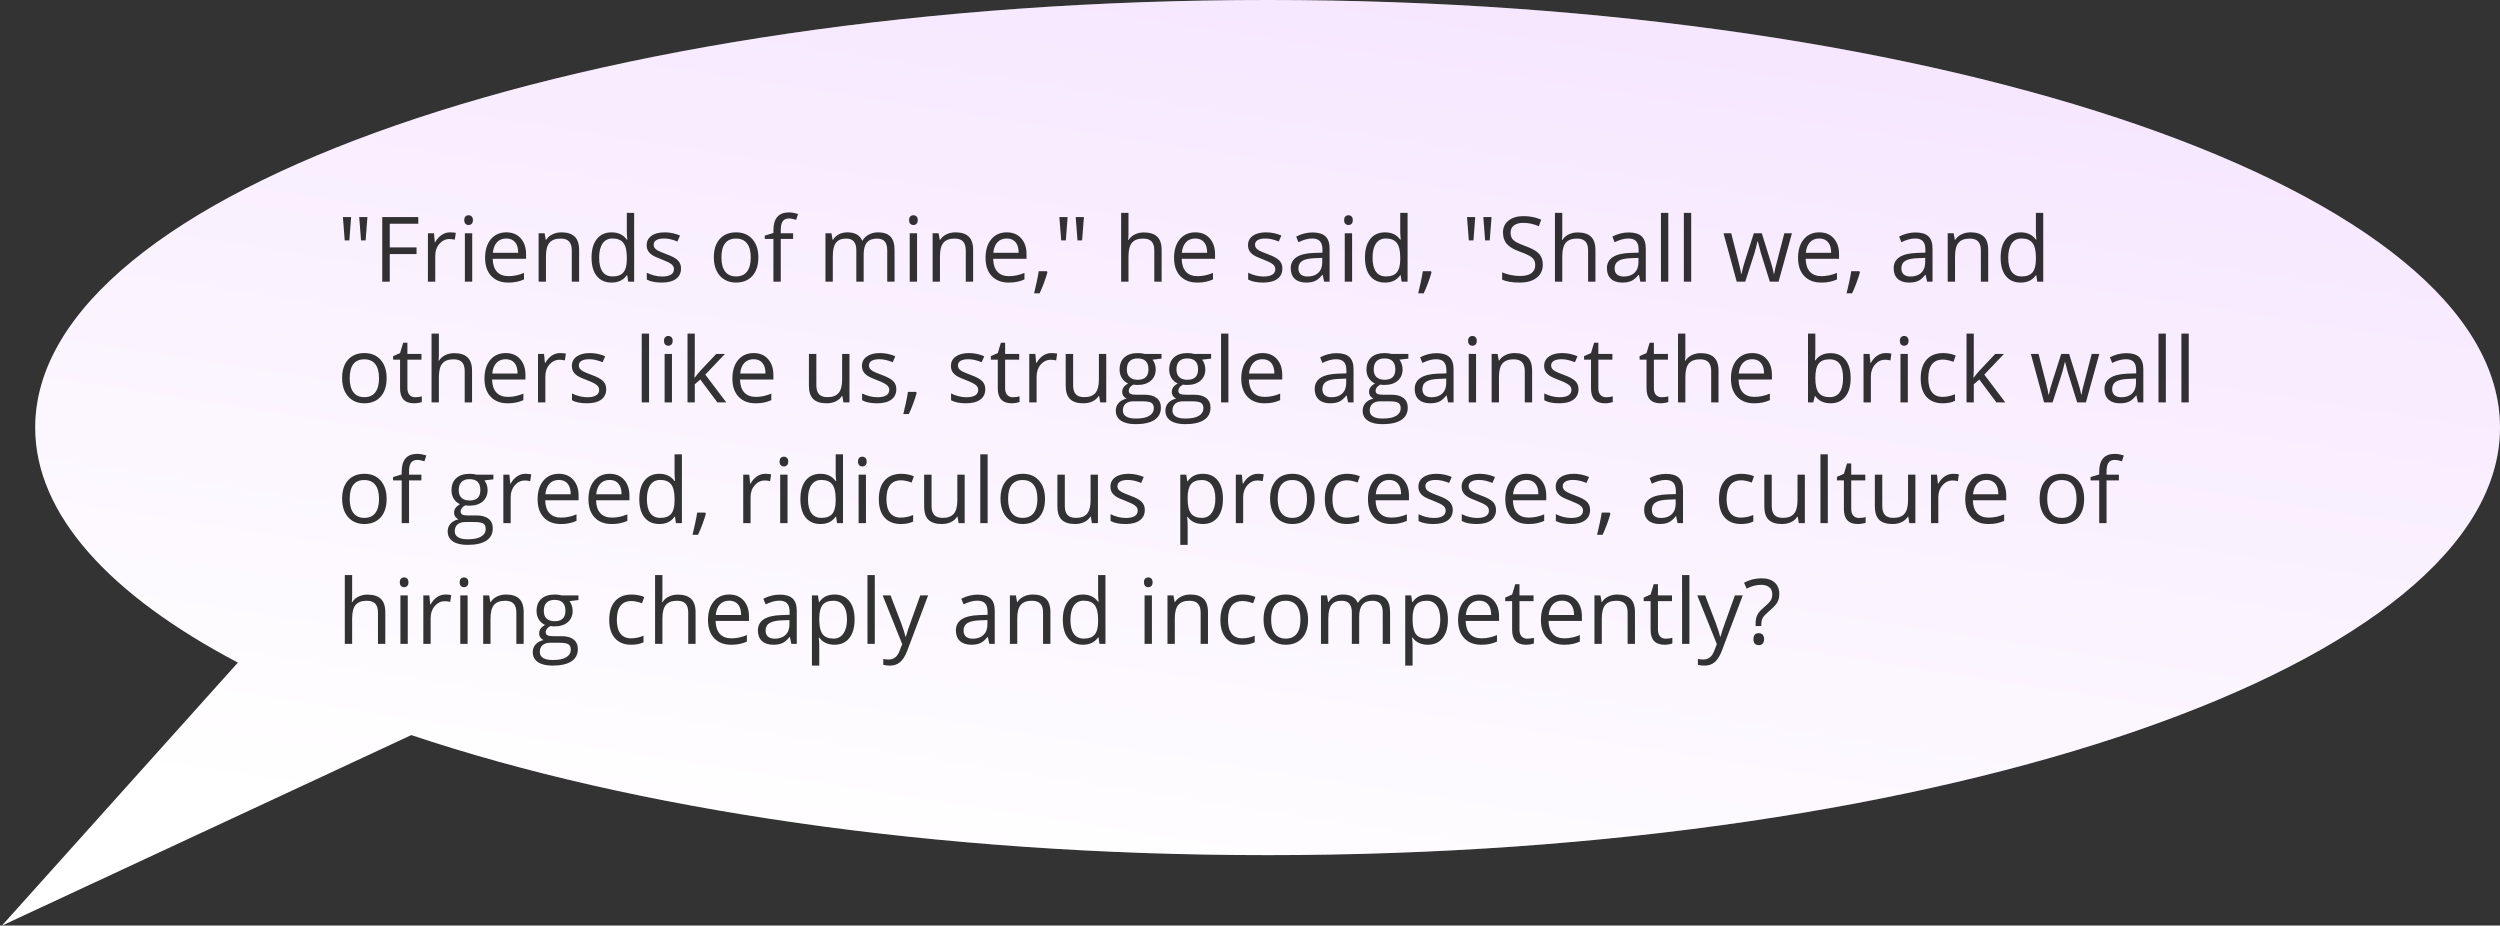
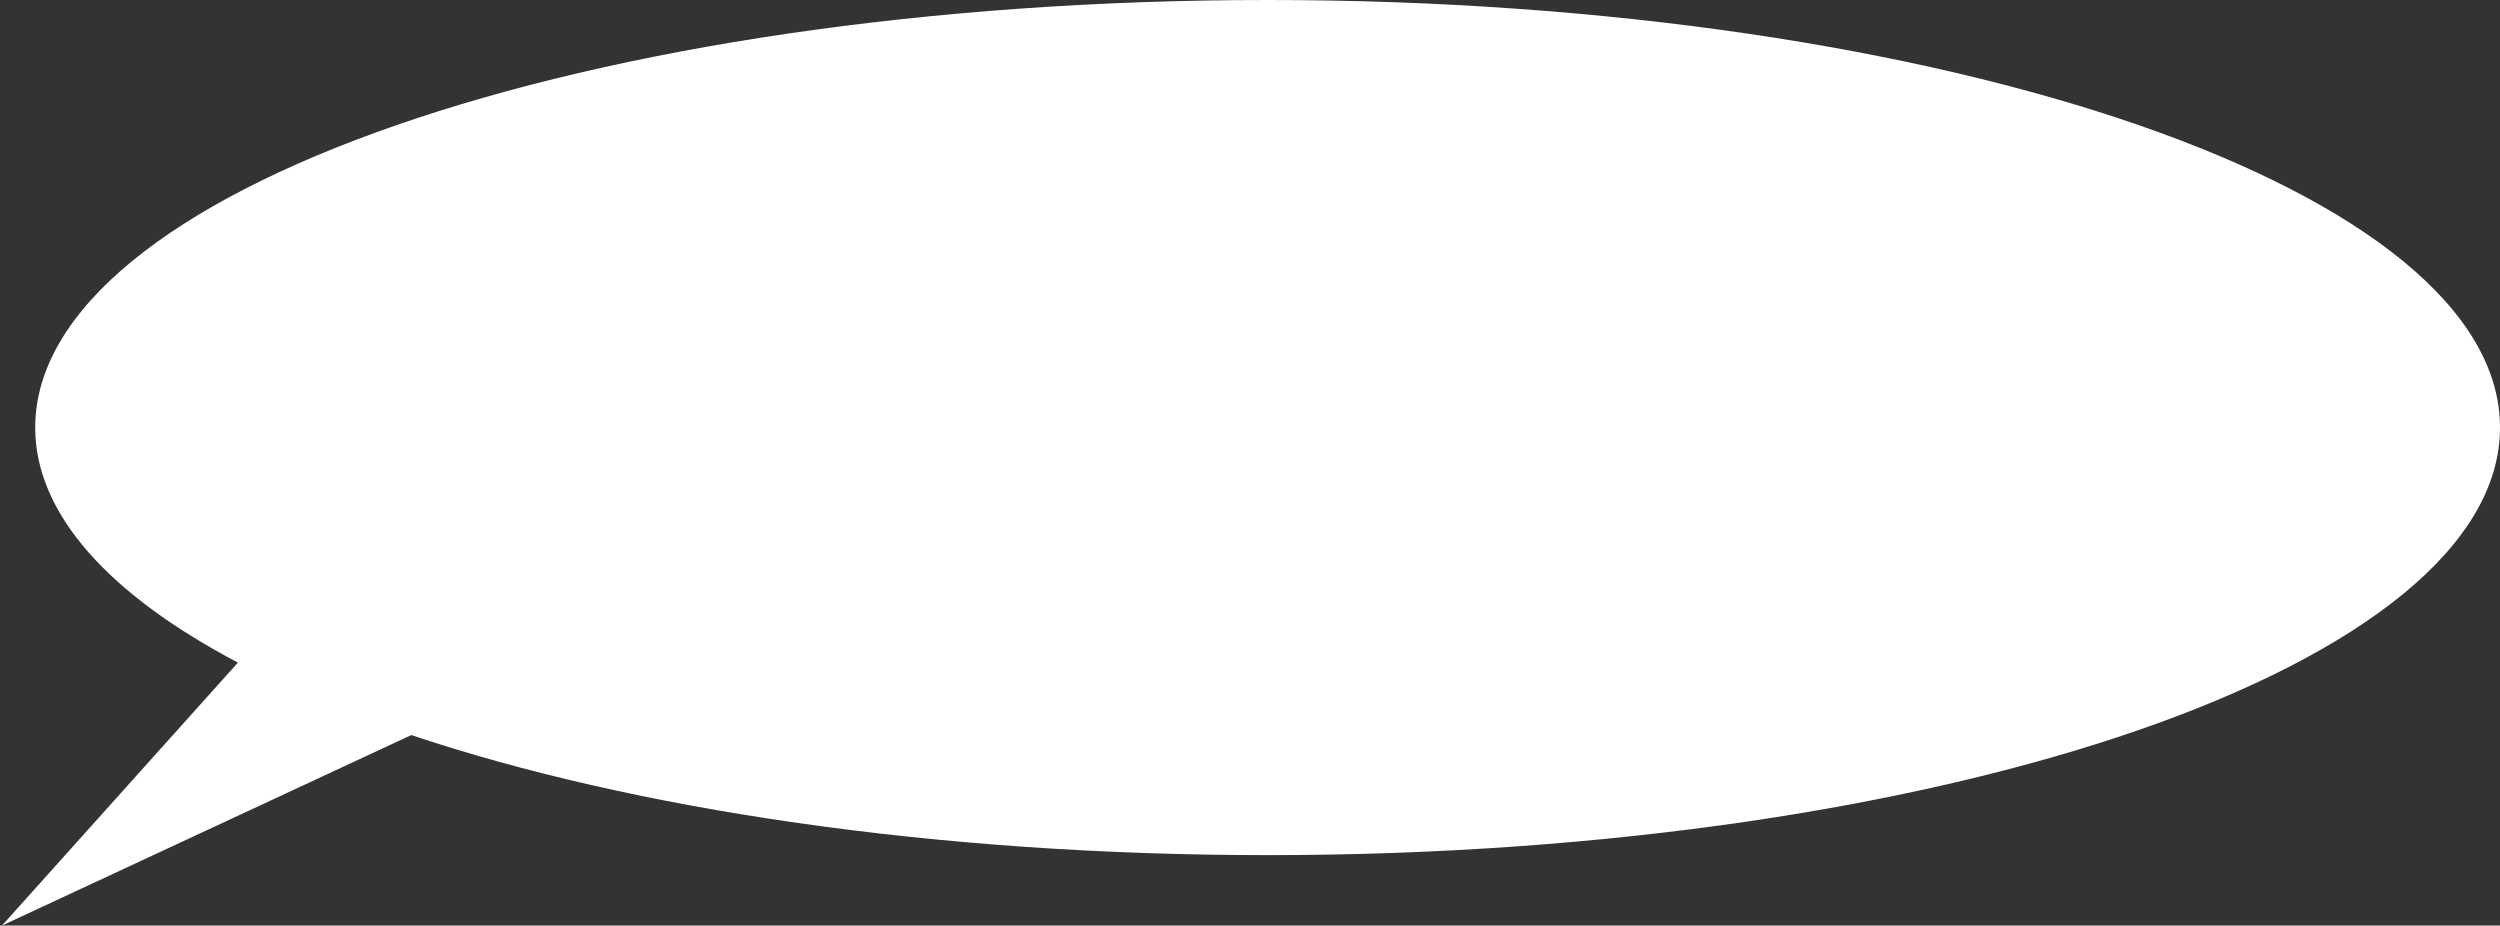
<svg xmlns="http://www.w3.org/2000/svg" width="497" height="184" viewBox="0 0 497 184" fill="none">
  <rect x="0" y="0" width="497" height="184" fill="#333333" stroke="none" />
  <path fill-rule="evenodd" clip-rule="evenodd" d="M252 170C387.31 170 497 131.944 497 85C497 38.056 387.31 0 252 0C116.69 0 7 38.056 7 85C7 102.259 21.826 118.316 47.3 131.723L0.394 184L81.767 146.13C125.845 160.908 185.862 170 252 170Z" fill="white" />
-   <path fill-rule="evenodd" clip-rule="evenodd" d="M252 170C387.31 170 497 131.944 497 85C497 38.056 387.31 0 252 0C116.69 0 7 38.056 7 85C7 102.259 21.826 118.316 47.3 131.723L0.394 184L81.767 146.13C125.845 160.908 185.862 170 252 170Z" fill="url(#paint0_linear_2143_2254)" />
-   <path d="M69.804 43.15L69.452 47.791H68.529L68.169 43.15H69.804ZM73.047 43.15L72.686 47.791H71.772L71.412 43.15H73.047ZM77.485 56H75.991V43.15H83.154V44.477H77.485V49.18H82.811V50.507H77.485V56ZM89.465 46.191C89.893 46.191 90.276 46.227 90.616 46.297L90.414 47.65C90.016 47.562 89.664 47.519 89.359 47.519C88.58 47.519 87.912 47.835 87.356 48.468C86.805 49.101 86.529 49.889 86.529 50.832V56H85.07V46.367H86.274L86.441 48.151H86.512C86.869 47.524 87.3 47.041 87.804 46.701C88.308 46.361 88.861 46.191 89.465 46.191ZM93.877 56H92.418V46.367H93.877V56ZM92.295 43.757C92.295 43.423 92.377 43.18 92.541 43.027C92.705 42.869 92.91 42.79 93.156 42.79C93.391 42.79 93.593 42.869 93.763 43.027C93.933 43.185 94.018 43.429 94.018 43.757C94.018 44.085 93.933 44.331 93.763 44.495C93.593 44.653 93.391 44.732 93.156 44.732C92.91 44.732 92.705 44.653 92.541 44.495C92.377 44.331 92.295 44.085 92.295 43.757ZM101.04 56.176C99.616 56.176 98.491 55.742 97.665 54.875C96.845 54.008 96.435 52.804 96.435 51.263C96.435 49.71 96.815 48.477 97.577 47.562C98.345 46.648 99.373 46.191 100.662 46.191C101.869 46.191 102.824 46.59 103.527 47.387C104.23 48.178 104.582 49.224 104.582 50.524V51.447H97.946C97.976 52.578 98.26 53.437 98.799 54.023C99.344 54.608 100.108 54.901 101.093 54.901C102.13 54.901 103.155 54.685 104.169 54.251V55.552C103.653 55.774 103.164 55.933 102.701 56.026C102.244 56.126 101.69 56.176 101.04 56.176ZM100.645 47.413C99.871 47.413 99.253 47.665 98.79 48.169C98.333 48.673 98.064 49.37 97.981 50.261H103.018C103.018 49.341 102.812 48.638 102.402 48.151C101.992 47.659 101.406 47.413 100.645 47.413ZM113.67 56V49.769C113.67 48.983 113.491 48.398 113.134 48.011C112.776 47.624 112.217 47.431 111.455 47.431C110.447 47.431 109.709 47.703 109.24 48.248C108.771 48.793 108.537 49.692 108.537 50.946V56H107.078V46.367H108.265L108.502 47.685H108.572C108.871 47.211 109.29 46.845 109.829 46.587C110.368 46.323 110.969 46.191 111.631 46.191C112.791 46.191 113.664 46.473 114.25 47.035C114.836 47.592 115.129 48.485 115.129 49.716V56H113.67ZM124.691 54.708H124.612C123.938 55.687 122.931 56.176 121.589 56.176C120.329 56.176 119.348 55.745 118.645 54.884C117.947 54.023 117.599 52.798 117.599 51.21C117.599 49.622 117.95 48.389 118.653 47.51C119.356 46.631 120.335 46.191 121.589 46.191C122.896 46.191 123.897 46.666 124.595 47.615H124.709L124.647 46.921L124.612 46.244V42.324H126.071V56H124.885L124.691 54.708ZM121.773 54.954C122.77 54.954 123.49 54.685 123.936 54.145C124.387 53.601 124.612 52.725 124.612 51.518V51.21C124.612 49.845 124.384 48.872 123.927 48.292C123.476 47.706 122.752 47.413 121.756 47.413C120.9 47.413 120.244 47.747 119.787 48.415C119.336 49.077 119.11 50.015 119.11 51.227C119.11 52.458 119.336 53.387 119.787 54.014C120.238 54.641 120.9 54.954 121.773 54.954ZM135.388 53.372C135.388 54.269 135.054 54.96 134.386 55.446C133.718 55.933 132.78 56.176 131.573 56.176C130.296 56.176 129.3 55.974 128.585 55.569V54.216C129.048 54.45 129.543 54.635 130.07 54.77C130.604 54.904 131.116 54.972 131.608 54.972C132.37 54.972 132.956 54.852 133.366 54.611C133.776 54.365 133.981 53.993 133.981 53.495C133.981 53.12 133.817 52.801 133.489 52.537C133.167 52.268 132.534 51.951 131.591 51.588C130.694 51.254 130.056 50.964 129.675 50.718C129.3 50.466 129.019 50.182 128.831 49.865C128.649 49.549 128.559 49.171 128.559 48.731C128.559 47.946 128.878 47.328 129.517 46.877C130.155 46.42 131.031 46.191 132.145 46.191C133.182 46.191 134.195 46.402 135.186 46.824L134.667 48.011C133.7 47.612 132.824 47.413 132.039 47.413C131.348 47.413 130.826 47.522 130.475 47.738C130.123 47.955 129.947 48.254 129.947 48.635C129.947 48.893 130.012 49.112 130.141 49.294C130.275 49.476 130.489 49.648 130.782 49.812C131.075 49.977 131.638 50.214 132.47 50.524C133.612 50.94 134.383 51.359 134.781 51.781C135.186 52.203 135.388 52.733 135.388 53.372ZM150.76 51.175C150.76 52.745 150.364 53.973 149.573 54.857C148.782 55.736 147.689 56.176 146.295 56.176C145.434 56.176 144.669 55.974 144.001 55.569C143.333 55.165 142.817 54.585 142.454 53.829C142.091 53.073 141.909 52.188 141.909 51.175C141.909 49.605 142.302 48.383 143.087 47.51C143.872 46.631 144.962 46.191 146.356 46.191C147.704 46.191 148.773 46.64 149.564 47.536C150.361 48.433 150.76 49.645 150.76 51.175ZM143.421 51.175C143.421 52.405 143.667 53.343 144.159 53.987C144.651 54.632 145.375 54.954 146.33 54.954C147.285 54.954 148.009 54.635 148.501 53.996C148.999 53.352 149.248 52.411 149.248 51.175C149.248 49.95 148.999 49.022 148.501 48.389C148.009 47.75 147.279 47.431 146.312 47.431C145.357 47.431 144.637 47.744 144.15 48.371C143.664 48.998 143.421 49.933 143.421 51.175ZM157.668 47.501H155.216V56H153.757V47.501H152.034V46.842L153.757 46.315V45.778C153.757 43.411 154.791 42.227 156.859 42.227C157.369 42.227 157.967 42.33 158.652 42.535L158.274 43.704C157.712 43.523 157.231 43.432 156.833 43.432C156.282 43.432 155.875 43.616 155.611 43.985C155.348 44.349 155.216 44.935 155.216 45.743V46.367H157.668V47.501ZM176.38 56V49.733C176.38 48.966 176.216 48.392 175.888 48.011C175.56 47.624 175.05 47.431 174.358 47.431C173.45 47.431 172.779 47.691 172.346 48.213C171.912 48.734 171.695 49.537 171.695 50.621V56H170.236V49.733C170.236 48.966 170.072 48.392 169.744 48.011C169.416 47.624 168.903 47.431 168.206 47.431C167.292 47.431 166.621 47.706 166.193 48.257C165.771 48.802 165.561 49.698 165.561 50.946V56H164.102V46.367H165.288L165.525 47.685H165.596C165.871 47.217 166.258 46.851 166.756 46.587C167.26 46.323 167.822 46.191 168.443 46.191C169.949 46.191 170.934 46.736 171.396 47.826H171.467C171.754 47.322 172.17 46.924 172.715 46.631C173.26 46.338 173.881 46.191 174.578 46.191C175.668 46.191 176.482 46.473 177.021 47.035C177.566 47.592 177.839 48.485 177.839 49.716V56H176.38ZM182.312 56H180.854V46.367H182.312V56ZM180.73 43.757C180.73 43.423 180.812 43.18 180.977 43.027C181.141 42.869 181.346 42.79 181.592 42.79C181.826 42.79 182.028 42.869 182.198 43.027C182.368 43.185 182.453 43.429 182.453 43.757C182.453 44.085 182.368 44.331 182.198 44.495C182.028 44.653 181.826 44.732 181.592 44.732C181.346 44.732 181.141 44.653 180.977 44.495C180.812 44.331 180.73 44.085 180.73 43.757ZM191.998 56V49.769C191.998 48.983 191.819 48.398 191.462 48.011C191.104 47.624 190.545 47.431 189.783 47.431C188.775 47.431 188.037 47.703 187.568 48.248C187.1 48.793 186.865 49.692 186.865 50.946V56H185.406V46.367H186.593L186.83 47.685H186.9C187.199 47.211 187.618 46.845 188.157 46.587C188.696 46.323 189.297 46.191 189.959 46.191C191.119 46.191 191.992 46.473 192.578 47.035C193.164 47.592 193.457 48.485 193.457 49.716V56H191.998ZM200.532 56.176C199.108 56.176 197.983 55.742 197.157 54.875C196.337 54.008 195.927 52.804 195.927 51.263C195.927 49.71 196.308 48.477 197.069 47.562C197.837 46.648 198.865 46.191 200.154 46.191C201.361 46.191 202.316 46.59 203.02 47.387C203.723 48.178 204.074 49.224 204.074 50.524V51.447H197.438C197.468 52.578 197.752 53.437 198.291 54.023C198.836 54.608 199.601 54.901 200.585 54.901C201.622 54.901 202.647 54.685 203.661 54.251V55.552C203.146 55.774 202.656 55.933 202.193 56.026C201.736 56.126 201.183 56.176 200.532 56.176ZM200.137 47.413C199.363 47.413 198.745 47.665 198.282 48.169C197.825 48.673 197.556 49.37 197.474 50.261H202.51C202.51 49.341 202.305 48.638 201.895 48.151C201.484 47.659 200.898 47.413 200.137 47.413ZM208.1 53.908L208.231 54.11C208.079 54.696 207.859 55.376 207.572 56.149C207.285 56.929 206.986 57.652 206.676 58.32H205.577C205.735 57.711 205.908 56.958 206.096 56.062C206.289 55.165 206.424 54.447 206.5 53.908H208.1ZM212.239 43.15L211.888 47.791H210.965L210.604 43.15H212.239ZM215.482 43.15L215.122 47.791H214.208L213.848 43.15H215.482ZM229.475 56V49.769C229.475 48.983 229.296 48.398 228.938 48.011C228.581 47.624 228.021 47.431 227.26 47.431C226.246 47.431 225.505 47.706 225.036 48.257C224.573 48.808 224.342 49.71 224.342 50.964V56H222.883V42.324H224.342V46.464C224.342 46.962 224.318 47.375 224.271 47.703H224.359C224.646 47.24 225.054 46.877 225.581 46.613C226.114 46.344 226.721 46.209 227.4 46.209C228.578 46.209 229.46 46.49 230.046 47.053C230.638 47.609 230.934 48.497 230.934 49.716V56H229.475ZM238.009 56.176C236.585 56.176 235.46 55.742 234.634 54.875C233.813 54.008 233.403 52.804 233.403 51.263C233.403 49.71 233.784 48.477 234.546 47.562C235.313 46.648 236.342 46.191 237.631 46.191C238.838 46.191 239.793 46.59 240.496 47.387C241.199 48.178 241.551 49.224 241.551 50.524V51.447H234.915C234.944 52.578 235.229 53.437 235.768 54.023C236.312 54.608 237.077 54.901 238.062 54.901C239.099 54.901 240.124 54.685 241.138 54.251V55.552C240.622 55.774 240.133 55.933 239.67 56.026C239.213 56.126 238.659 56.176 238.009 56.176ZM237.613 47.413C236.84 47.413 236.222 47.665 235.759 48.169C235.302 48.673 235.032 49.37 234.95 50.261H239.986C239.986 49.341 239.781 48.638 239.371 48.151C238.961 47.659 238.375 47.413 237.613 47.413ZM254.937 53.372C254.937 54.269 254.603 54.96 253.935 55.446C253.267 55.933 252.329 56.176 251.122 56.176C249.845 56.176 248.849 55.974 248.134 55.569V54.216C248.597 54.45 249.092 54.635 249.619 54.77C250.152 54.904 250.665 54.972 251.157 54.972C251.919 54.972 252.505 54.852 252.915 54.611C253.325 54.365 253.53 53.993 253.53 53.495C253.53 53.12 253.366 52.801 253.038 52.537C252.716 52.268 252.083 51.951 251.14 51.588C250.243 51.254 249.604 50.964 249.224 50.718C248.849 50.466 248.567 50.182 248.38 49.865C248.198 49.549 248.107 49.171 248.107 48.731C248.107 47.946 248.427 47.328 249.065 46.877C249.704 46.42 250.58 46.191 251.693 46.191C252.73 46.191 253.744 46.402 254.734 46.824L254.216 48.011C253.249 47.612 252.373 47.413 251.588 47.413C250.896 47.413 250.375 47.522 250.023 47.738C249.672 47.955 249.496 48.254 249.496 48.635C249.496 48.893 249.561 49.112 249.689 49.294C249.824 49.476 250.038 49.648 250.331 49.812C250.624 49.977 251.187 50.214 252.019 50.524C253.161 50.94 253.932 51.359 254.33 51.781C254.734 52.203 254.937 52.733 254.937 53.372ZM263.242 56L262.952 54.629H262.882C262.401 55.232 261.921 55.643 261.44 55.859C260.966 56.07 260.371 56.176 259.656 56.176C258.701 56.176 257.951 55.93 257.406 55.438C256.867 54.945 256.598 54.245 256.598 53.337C256.598 51.392 258.153 50.372 261.265 50.278L262.899 50.226V49.628C262.899 48.872 262.735 48.315 262.407 47.958C262.085 47.595 261.566 47.413 260.852 47.413C260.049 47.413 259.141 47.659 258.127 48.151L257.679 47.035C258.153 46.777 258.672 46.575 259.234 46.429C259.803 46.282 260.371 46.209 260.939 46.209C262.088 46.209 262.938 46.464 263.488 46.974C264.045 47.483 264.323 48.301 264.323 49.426V56H263.242ZM259.946 54.972C260.854 54.972 261.566 54.723 262.082 54.225C262.604 53.727 262.864 53.029 262.864 52.133V51.263L261.405 51.324C260.245 51.365 259.407 51.547 258.892 51.869C258.382 52.185 258.127 52.681 258.127 53.355C258.127 53.882 258.285 54.283 258.602 54.559C258.924 54.834 259.372 54.972 259.946 54.972ZM268.797 56H267.338V46.367H268.797V56ZM267.215 43.757C267.215 43.423 267.297 43.18 267.461 43.027C267.625 42.869 267.83 42.79 268.076 42.79C268.311 42.79 268.513 42.869 268.683 43.027C268.853 43.185 268.938 43.429 268.938 43.757C268.938 44.085 268.853 44.331 268.683 44.495C268.513 44.653 268.311 44.732 268.076 44.732C267.83 44.732 267.625 44.653 267.461 44.495C267.297 44.331 267.215 44.085 267.215 43.757ZM278.447 54.708H278.368C277.694 55.687 276.687 56.176 275.345 56.176C274.085 56.176 273.104 55.745 272.4 54.884C271.703 54.023 271.354 52.798 271.354 51.21C271.354 49.622 271.706 48.389 272.409 47.51C273.112 46.631 274.091 46.191 275.345 46.191C276.651 46.191 277.653 46.666 278.351 47.615H278.465L278.403 46.921L278.368 46.244V42.324H279.827V56H278.641L278.447 54.708ZM275.529 54.954C276.525 54.954 277.246 54.685 277.691 54.145C278.143 53.601 278.368 52.725 278.368 51.518V51.21C278.368 49.845 278.14 48.872 277.683 48.292C277.231 47.706 276.508 47.413 275.512 47.413C274.656 47.413 274 47.747 273.543 48.415C273.092 49.077 272.866 50.015 272.866 51.227C272.866 52.458 273.092 53.387 273.543 54.014C273.994 54.641 274.656 54.954 275.529 54.954ZM284.459 53.908L284.591 54.11C284.438 54.696 284.219 55.376 283.932 56.149C283.645 56.929 283.346 57.652 283.035 58.32H281.937C282.095 57.711 282.268 56.958 282.455 56.062C282.648 55.165 282.783 54.447 282.859 53.908H284.459ZM293.274 43.15L292.923 47.791H292L291.64 43.15H293.274ZM296.518 43.15L296.157 47.791H295.243L294.883 43.15H296.518ZM306.713 52.581C306.713 53.712 306.303 54.594 305.482 55.227C304.662 55.859 303.549 56.176 302.143 56.176C300.619 56.176 299.447 55.98 298.627 55.587V54.145C299.154 54.368 299.729 54.544 300.35 54.673C300.971 54.802 301.586 54.866 302.195 54.866C303.191 54.866 303.941 54.679 304.445 54.304C304.949 53.923 305.201 53.395 305.201 52.722C305.201 52.276 305.11 51.913 304.929 51.632C304.753 51.345 304.454 51.081 304.032 50.841C303.616 50.601 302.98 50.328 302.125 50.023C300.93 49.596 300.074 49.089 299.559 48.503C299.049 47.917 298.794 47.152 298.794 46.209C298.794 45.219 299.166 44.431 299.91 43.845C300.654 43.259 301.639 42.966 302.863 42.966C304.141 42.966 305.315 43.2 306.388 43.669L305.922 44.97C304.861 44.524 303.83 44.302 302.828 44.302C302.037 44.302 301.419 44.472 300.974 44.812C300.528 45.151 300.306 45.623 300.306 46.227C300.306 46.672 300.388 47.038 300.552 47.325C300.716 47.606 300.991 47.867 301.378 48.107C301.771 48.342 302.368 48.602 303.171 48.89C304.519 49.37 305.444 49.886 305.948 50.437C306.458 50.987 306.713 51.702 306.713 52.581ZM315.713 56V49.769C315.713 48.983 315.534 48.398 315.177 48.011C314.819 47.624 314.26 47.431 313.498 47.431C312.484 47.431 311.743 47.706 311.274 48.257C310.812 48.808 310.58 49.71 310.58 50.964V56H309.121V42.324H310.58V46.464C310.58 46.962 310.557 47.375 310.51 47.703H310.598C310.885 47.24 311.292 46.877 311.819 46.613C312.353 46.344 312.959 46.209 313.639 46.209C314.816 46.209 315.698 46.49 316.284 47.053C316.876 47.609 317.172 48.497 317.172 49.716V56H315.713ZM326.102 56L325.812 54.629H325.741C325.261 55.232 324.78 55.643 324.3 55.859C323.825 56.07 323.23 56.176 322.516 56.176C321.561 56.176 320.811 55.93 320.266 55.438C319.727 54.945 319.457 54.245 319.457 53.337C319.457 51.392 321.013 50.372 324.124 50.278L325.759 50.226V49.628C325.759 48.872 325.595 48.315 325.267 47.958C324.944 47.595 324.426 47.413 323.711 47.413C322.908 47.413 322 47.659 320.986 48.151L320.538 47.035C321.013 46.777 321.531 46.575 322.094 46.429C322.662 46.282 323.23 46.209 323.799 46.209C324.947 46.209 325.797 46.464 326.348 46.974C326.904 47.483 327.183 48.301 327.183 49.426V56H326.102ZM322.806 54.972C323.714 54.972 324.426 54.723 324.941 54.225C325.463 53.727 325.724 53.029 325.724 52.133V51.263L324.265 51.324C323.104 51.365 322.267 51.547 321.751 51.869C321.241 52.185 320.986 52.681 320.986 53.355C320.986 53.882 321.145 54.283 321.461 54.559C321.783 54.834 322.231 54.972 322.806 54.972ZM331.656 56H330.197V42.324H331.656V56ZM336.209 56H334.75V42.324H336.209V56ZM351.845 56L350.078 50.349C349.967 50.003 349.759 49.218 349.454 47.993H349.384C349.149 49.019 348.944 49.81 348.769 50.366L346.949 56H345.262L342.634 46.367H344.163C344.784 48.787 345.256 50.63 345.578 51.895C345.906 53.161 346.094 54.014 346.141 54.453H346.211C346.275 54.119 346.378 53.688 346.519 53.161C346.665 52.628 346.791 52.206 346.896 51.895L348.663 46.367H350.245L351.968 51.895C352.296 52.903 352.519 53.75 352.636 54.435H352.706C352.729 54.225 352.791 53.899 352.891 53.46C352.996 53.02 353.608 50.656 354.728 46.367H356.239L353.576 56H351.845ZM362.058 56.176C360.634 56.176 359.509 55.742 358.683 54.875C357.862 54.008 357.452 52.804 357.452 51.263C357.452 49.71 357.833 48.477 358.595 47.562C359.362 46.648 360.391 46.191 361.68 46.191C362.887 46.191 363.842 46.59 364.545 47.387C365.248 48.178 365.6 49.224 365.6 50.524V51.447H358.964C358.993 52.578 359.277 53.437 359.816 54.023C360.361 54.608 361.126 54.901 362.11 54.901C363.147 54.901 364.173 54.685 365.187 54.251V55.552C364.671 55.774 364.182 55.933 363.719 56.026C363.262 56.126 362.708 56.176 362.058 56.176ZM361.662 47.413C360.889 47.413 360.271 47.665 359.808 48.169C359.351 48.673 359.081 49.37 358.999 50.261H364.035C364.035 49.341 363.83 48.638 363.42 48.151C363.01 47.659 362.424 47.413 361.662 47.413ZM369.625 53.908L369.757 54.11C369.604 54.696 369.385 55.376 369.098 56.149C368.811 56.929 368.512 57.652 368.201 58.32H367.103C367.261 57.711 367.434 56.958 367.621 56.062C367.814 55.165 367.949 54.447 368.025 53.908H369.625ZM383.107 56L382.817 54.629H382.747C382.267 55.232 381.786 55.643 381.306 55.859C380.831 56.07 380.236 56.176 379.521 56.176C378.566 56.176 377.816 55.93 377.271 55.438C376.732 54.945 376.463 54.245 376.463 53.337C376.463 51.392 378.019 50.372 381.13 50.278L382.765 50.226V49.628C382.765 48.872 382.601 48.315 382.272 47.958C381.95 47.595 381.432 47.413 380.717 47.413C379.914 47.413 379.006 47.659 377.992 48.151L377.544 47.035C378.019 46.777 378.537 46.575 379.1 46.429C379.668 46.282 380.236 46.209 380.805 46.209C381.953 46.209 382.803 46.464 383.354 46.974C383.91 47.483 384.188 48.301 384.188 49.426V56H383.107ZM379.812 54.972C380.72 54.972 381.432 54.723 381.947 54.225C382.469 53.727 382.729 53.029 382.729 52.133V51.263L381.271 51.324C380.11 51.365 379.272 51.547 378.757 51.869C378.247 52.185 377.992 52.681 377.992 53.355C377.992 53.882 378.15 54.283 378.467 54.559C378.789 54.834 379.237 54.972 379.812 54.972ZM393.795 56V49.769C393.795 48.983 393.616 48.398 393.259 48.011C392.901 47.624 392.342 47.431 391.58 47.431C390.572 47.431 389.834 47.703 389.365 48.248C388.896 48.793 388.662 49.692 388.662 50.946V56H387.203V46.367H388.39L388.627 47.685H388.697C388.996 47.211 389.415 46.845 389.954 46.587C390.493 46.323 391.094 46.191 391.756 46.191C392.916 46.191 393.789 46.473 394.375 47.035C394.961 47.592 395.254 48.485 395.254 49.716V56H393.795ZM404.816 54.708H404.737C404.063 55.687 403.056 56.176 401.714 56.176C400.454 56.176 399.473 55.745 398.77 54.884C398.072 54.023 397.724 52.798 397.724 51.21C397.724 49.622 398.075 48.389 398.778 47.51C399.481 46.631 400.46 46.191 401.714 46.191C403.021 46.191 404.022 46.666 404.72 47.615H404.834L404.772 46.921L404.737 46.244V42.324H406.196V56H405.01L404.816 54.708ZM401.898 54.954C402.895 54.954 403.615 54.685 404.061 54.145C404.512 53.601 404.737 52.725 404.737 51.518V51.21C404.737 49.845 404.509 48.872 404.052 48.292C403.601 47.706 402.877 47.413 401.881 47.413C401.025 47.413 400.369 47.747 399.912 48.415C399.461 49.077 399.235 50.015 399.235 51.227C399.235 52.458 399.461 53.387 399.912 54.014C400.363 54.641 401.025 54.954 401.898 54.954ZM76.861 75.175C76.861 76.745 76.466 77.973 75.675 78.857C74.884 79.736 73.791 80.176 72.397 80.176C71.535 80.176 70.77 79.974 70.103 79.569C69.435 79.165 68.919 78.585 68.556 77.829C68.192 77.073 68.011 76.189 68.011 75.175C68.011 73.605 68.403 72.383 69.189 71.51C69.974 70.631 71.064 70.191 72.458 70.191C73.806 70.191 74.875 70.64 75.666 71.536C76.463 72.433 76.861 73.645 76.861 75.175ZM69.522 75.175C69.522 76.405 69.769 77.343 70.261 77.987C70.753 78.632 71.477 78.954 72.432 78.954C73.387 78.954 74.11 78.635 74.603 77.996C75.101 77.352 75.35 76.411 75.35 75.175C75.35 73.95 75.101 73.022 74.603 72.389C74.11 71.75 73.381 71.431 72.414 71.431C71.459 71.431 70.738 71.744 70.252 72.371C69.766 72.998 69.522 73.933 69.522 75.175ZM82.539 78.972C82.797 78.972 83.046 78.954 83.286 78.919C83.526 78.878 83.717 78.837 83.857 78.796V79.912C83.699 79.988 83.465 80.05 83.154 80.097C82.85 80.149 82.574 80.176 82.328 80.176C80.465 80.176 79.533 79.194 79.533 77.231V71.501H78.153V70.798L79.533 70.191L80.148 68.135H80.992V70.367H83.787V71.501H80.992V77.17C80.992 77.75 81.13 78.195 81.405 78.506C81.681 78.816 82.059 78.972 82.539 78.972ZM92.383 80V73.769C92.383 72.983 92.204 72.397 91.847 72.011C91.489 71.624 90.93 71.431 90.168 71.431C89.154 71.431 88.413 71.706 87.944 72.257C87.481 72.808 87.25 73.71 87.25 74.964V80H85.791V66.324H87.25V70.464C87.25 70.962 87.227 71.375 87.18 71.703H87.268C87.555 71.24 87.962 70.877 88.489 70.613C89.022 70.344 89.629 70.209 90.309 70.209C91.486 70.209 92.368 70.49 92.954 71.053C93.546 71.609 93.842 72.497 93.842 73.716V80H92.383ZM100.917 80.176C99.493 80.176 98.368 79.742 97.542 78.875C96.722 78.008 96.311 76.804 96.311 75.263C96.311 73.71 96.692 72.477 97.454 71.562C98.222 70.648 99.25 70.191 100.539 70.191C101.746 70.191 102.701 70.59 103.404 71.387C104.107 72.178 104.459 73.224 104.459 74.524V75.447H97.823C97.853 76.578 98.137 77.436 98.676 78.022C99.221 78.608 99.985 78.901 100.97 78.901C102.007 78.901 103.032 78.685 104.046 78.251V79.552C103.53 79.774 103.041 79.933 102.578 80.026C102.121 80.126 101.567 80.176 100.917 80.176ZM100.521 71.413C99.748 71.413 99.13 71.665 98.667 72.169C98.21 72.673 97.94 73.37 97.858 74.261H102.895C102.895 73.341 102.689 72.638 102.279 72.151C101.869 71.659 101.283 71.413 100.521 71.413ZM111.35 70.191C111.777 70.191 112.161 70.227 112.501 70.297L112.299 71.65C111.9 71.562 111.549 71.519 111.244 71.519C110.465 71.519 109.797 71.835 109.24 72.468C108.689 73.101 108.414 73.889 108.414 74.832V80H106.955V70.367H108.159L108.326 72.151H108.396C108.754 71.524 109.185 71.041 109.688 70.701C110.192 70.361 110.746 70.191 111.35 70.191ZM120.517 77.372C120.517 78.269 120.183 78.96 119.515 79.446C118.847 79.933 117.909 80.176 116.702 80.176C115.425 80.176 114.429 79.974 113.714 79.569V78.216C114.177 78.45 114.672 78.635 115.199 78.769C115.732 78.904 116.245 78.972 116.737 78.972C117.499 78.972 118.085 78.852 118.495 78.611C118.905 78.365 119.11 77.993 119.11 77.495C119.11 77.12 118.946 76.801 118.618 76.537C118.296 76.268 117.663 75.951 116.72 75.588C115.823 75.254 115.185 74.964 114.804 74.718C114.429 74.466 114.147 74.182 113.96 73.865C113.778 73.549 113.688 73.171 113.688 72.731C113.688 71.946 114.007 71.328 114.646 70.877C115.284 70.42 116.16 70.191 117.273 70.191C118.311 70.191 119.324 70.402 120.314 70.824L119.796 72.011C118.829 71.612 117.953 71.413 117.168 71.413C116.477 71.413 115.955 71.522 115.604 71.738C115.252 71.955 115.076 72.254 115.076 72.635C115.076 72.893 115.141 73.112 115.27 73.294C115.404 73.476 115.618 73.648 115.911 73.812C116.204 73.977 116.767 74.214 117.599 74.524C118.741 74.94 119.512 75.359 119.91 75.781C120.314 76.203 120.517 76.733 120.517 77.372ZM129.033 80H127.574V66.324H129.033V80ZM133.586 80H132.127V70.367H133.586V80ZM132.004 67.757C132.004 67.423 132.086 67.18 132.25 67.027C132.414 66.869 132.619 66.79 132.865 66.79C133.1 66.79 133.302 66.869 133.472 67.027C133.642 67.186 133.727 67.429 133.727 67.757C133.727 68.085 133.642 68.331 133.472 68.495C133.302 68.653 133.1 68.732 132.865 68.732C132.619 68.732 132.414 68.653 132.25 68.495C132.086 68.331 132.004 68.085 132.004 67.757ZM138.121 75.069C138.373 74.712 138.757 74.243 139.272 73.663L142.384 70.367H144.115L140.213 74.472L144.388 80H142.621L139.22 75.447L138.121 76.397V80H136.68V66.324H138.121V73.575C138.121 73.897 138.098 74.395 138.051 75.069H138.121ZM150.206 80.176C148.782 80.176 147.657 79.742 146.831 78.875C146.011 78.008 145.601 76.804 145.601 75.263C145.601 73.71 145.981 72.477 146.743 71.562C147.511 70.648 148.539 70.191 149.828 70.191C151.035 70.191 151.99 70.59 152.693 71.387C153.396 72.178 153.748 73.224 153.748 74.524V75.447H147.112C147.142 76.578 147.426 77.436 147.965 78.022C148.51 78.608 149.274 78.901 150.259 78.901C151.296 78.901 152.321 78.685 153.335 78.251V79.552C152.819 79.774 152.33 79.933 151.867 80.026C151.41 80.126 150.856 80.176 150.206 80.176ZM149.811 71.413C149.037 71.413 148.419 71.665 147.956 72.169C147.499 72.673 147.229 73.37 147.147 74.261H152.184C152.184 73.341 151.979 72.638 151.568 72.151C151.158 71.659 150.572 71.413 149.811 71.413ZM162.291 70.367V76.616C162.291 77.401 162.47 77.987 162.827 78.374C163.185 78.761 163.744 78.954 164.506 78.954C165.514 78.954 166.249 78.679 166.712 78.128C167.181 77.577 167.415 76.678 167.415 75.43V70.367H168.874V80H167.67L167.459 78.708H167.38C167.081 79.183 166.665 79.546 166.132 79.798C165.604 80.05 165.001 80.176 164.321 80.176C163.149 80.176 162.271 79.897 161.685 79.341C161.104 78.784 160.814 77.894 160.814 76.669V70.367H162.291ZM178.19 77.372C178.19 78.269 177.856 78.96 177.188 79.446C176.521 79.933 175.583 80.176 174.376 80.176C173.099 80.176 172.103 79.974 171.388 79.569V78.216C171.851 78.45 172.346 78.635 172.873 78.769C173.406 78.904 173.919 78.972 174.411 78.972C175.173 78.972 175.759 78.852 176.169 78.611C176.579 78.365 176.784 77.993 176.784 77.495C176.784 77.12 176.62 76.801 176.292 76.537C175.97 76.268 175.337 75.951 174.394 75.588C173.497 75.254 172.858 74.964 172.478 74.718C172.103 74.466 171.821 74.182 171.634 73.865C171.452 73.549 171.361 73.171 171.361 72.731C171.361 71.946 171.681 71.328 172.319 70.877C172.958 70.42 173.834 70.191 174.947 70.191C175.984 70.191 176.998 70.402 177.988 70.824L177.47 72.011C176.503 71.612 175.627 71.413 174.842 71.413C174.15 71.413 173.629 71.522 173.277 71.738C172.926 71.955 172.75 72.254 172.75 72.635C172.75 72.893 172.814 73.112 172.943 73.294C173.078 73.476 173.292 73.648 173.585 73.812C173.878 73.977 174.44 74.214 175.272 74.524C176.415 74.94 177.186 75.359 177.584 75.781C177.988 76.203 178.19 76.733 178.19 77.372ZM182.102 77.908L182.233 78.11C182.081 78.696 181.861 79.376 181.574 80.149C181.287 80.929 180.988 81.652 180.678 82.32H179.579C179.737 81.711 179.91 80.958 180.098 80.061C180.291 79.165 180.426 78.447 180.502 77.908H182.102ZM195.874 77.372C195.874 78.269 195.54 78.96 194.872 79.446C194.204 79.933 193.267 80.176 192.06 80.176C190.782 80.176 189.786 79.974 189.071 79.569V78.216C189.534 78.45 190.029 78.635 190.557 78.769C191.09 78.904 191.603 78.972 192.095 78.972C192.856 78.972 193.442 78.852 193.853 78.611C194.263 78.365 194.468 77.993 194.468 77.495C194.468 77.12 194.304 76.801 193.976 76.537C193.653 76.268 193.021 75.951 192.077 75.588C191.181 75.254 190.542 74.964 190.161 74.718C189.786 74.466 189.505 74.182 189.317 73.865C189.136 73.549 189.045 73.171 189.045 72.731C189.045 71.946 189.364 71.328 190.003 70.877C190.642 70.42 191.518 70.191 192.631 70.191C193.668 70.191 194.682 70.402 195.672 70.824L195.153 72.011C194.187 71.612 193.311 71.413 192.525 71.413C191.834 71.413 191.312 71.522 190.961 71.738C190.609 71.955 190.434 72.254 190.434 72.635C190.434 72.893 190.498 73.112 190.627 73.294C190.762 73.476 190.976 73.648 191.269 73.812C191.562 73.977 192.124 74.214 192.956 74.524C194.099 74.94 194.869 75.359 195.268 75.781C195.672 76.203 195.874 76.733 195.874 77.372ZM201.367 78.972C201.625 78.972 201.874 78.954 202.114 78.919C202.354 78.878 202.545 78.837 202.686 78.796V79.912C202.527 79.988 202.293 80.05 201.982 80.097C201.678 80.149 201.402 80.176 201.156 80.176C199.293 80.176 198.361 79.194 198.361 77.231V71.501H196.981V70.798L198.361 70.191L198.977 68.135H199.82V70.367H202.615V71.501H199.82V77.17C199.82 77.75 199.958 78.195 200.233 78.506C200.509 78.816 200.887 78.972 201.367 78.972ZM209.014 70.191C209.441 70.191 209.825 70.227 210.165 70.297L209.963 71.65C209.564 71.562 209.213 71.519 208.908 71.519C208.129 71.519 207.461 71.835 206.904 72.468C206.354 73.101 206.078 73.889 206.078 74.832V80H204.619V70.367H205.823L205.99 72.151H206.061C206.418 71.524 206.849 71.041 207.353 70.701C207.856 70.361 208.41 70.191 209.014 70.191ZM213.338 70.367V76.616C213.338 77.401 213.517 77.987 213.874 78.374C214.231 78.761 214.791 78.954 215.553 78.954C216.561 78.954 217.296 78.679 217.759 78.128C218.228 77.577 218.462 76.678 218.462 75.43V70.367H219.921V80H218.717L218.506 78.708H218.427C218.128 79.183 217.712 79.546 217.179 79.798C216.651 80.05 216.048 80.176 215.368 80.176C214.196 80.176 213.317 79.897 212.731 79.341C212.151 78.784 211.861 77.894 211.861 76.669V70.367H213.338ZM230.907 70.367V71.29L229.123 71.501C229.287 71.706 229.434 71.976 229.562 72.31C229.691 72.638 229.756 73.01 229.756 73.426C229.756 74.369 229.434 75.122 228.789 75.685C228.145 76.247 227.26 76.528 226.135 76.528C225.848 76.528 225.578 76.505 225.326 76.458C224.705 76.786 224.395 77.199 224.395 77.697C224.395 77.961 224.503 78.157 224.72 78.286C224.937 78.409 225.309 78.471 225.836 78.471H227.541C228.584 78.471 229.384 78.69 229.94 79.13C230.503 79.569 230.784 80.208 230.784 81.046C230.784 82.112 230.356 82.924 229.501 83.481C228.646 84.043 227.397 84.324 225.757 84.324C224.497 84.324 223.524 84.09 222.839 83.621C222.159 83.152 221.819 82.49 221.819 81.635C221.819 81.049 222.007 80.542 222.382 80.114C222.757 79.686 223.284 79.397 223.964 79.244C223.718 79.133 223.51 78.96 223.34 78.726C223.176 78.491 223.094 78.219 223.094 77.908C223.094 77.557 223.188 77.249 223.375 76.985C223.562 76.722 223.858 76.467 224.263 76.221C223.765 76.016 223.357 75.667 223.041 75.175C222.73 74.683 222.575 74.12 222.575 73.487C222.575 72.433 222.892 71.621 223.524 71.053C224.157 70.478 225.054 70.191 226.214 70.191C226.718 70.191 227.172 70.25 227.576 70.367H230.907ZM223.226 81.617C223.226 82.139 223.445 82.534 223.885 82.804C224.324 83.073 224.954 83.208 225.774 83.208C226.999 83.208 227.904 83.023 228.49 82.654C229.082 82.291 229.378 81.796 229.378 81.169C229.378 80.647 229.217 80.284 228.895 80.079C228.572 79.88 227.966 79.78 227.075 79.78H225.326C224.664 79.78 224.148 79.939 223.779 80.255C223.41 80.571 223.226 81.025 223.226 81.617ZM224.017 73.452C224.017 74.126 224.207 74.636 224.588 74.981C224.969 75.327 225.499 75.5 226.179 75.5C227.603 75.5 228.314 74.809 228.314 73.426C228.314 71.978 227.594 71.255 226.152 71.255C225.467 71.255 224.939 71.439 224.57 71.809C224.201 72.178 224.017 72.726 224.017 73.452ZM240.769 70.367V71.29L238.984 71.501C239.148 71.706 239.295 71.976 239.424 72.31C239.553 72.638 239.617 73.01 239.617 73.426C239.617 74.369 239.295 75.122 238.65 75.685C238.006 76.247 237.121 76.528 235.996 76.528C235.709 76.528 235.439 76.505 235.188 76.458C234.566 76.786 234.256 77.199 234.256 77.697C234.256 77.961 234.364 78.157 234.581 78.286C234.798 78.409 235.17 78.471 235.697 78.471H237.402C238.445 78.471 239.245 78.69 239.802 79.13C240.364 79.569 240.646 80.208 240.646 81.046C240.646 82.112 240.218 82.924 239.362 83.481C238.507 84.043 237.259 84.324 235.618 84.324C234.358 84.324 233.386 84.09 232.7 83.621C232.021 83.152 231.681 82.49 231.681 81.635C231.681 81.049 231.868 80.542 232.243 80.114C232.618 79.686 233.146 79.397 233.825 79.244C233.579 79.133 233.371 78.96 233.201 78.726C233.037 78.491 232.955 78.219 232.955 77.908C232.955 77.557 233.049 77.249 233.236 76.985C233.424 76.722 233.72 76.467 234.124 76.221C233.626 76.016 233.219 75.667 232.902 75.175C232.592 74.683 232.437 74.12 232.437 73.487C232.437 72.433 232.753 71.621 233.386 71.053C234.019 70.478 234.915 70.191 236.075 70.191C236.579 70.191 237.033 70.25 237.438 70.367H240.769ZM233.087 81.617C233.087 82.139 233.307 82.534 233.746 82.804C234.186 83.073 234.815 83.208 235.636 83.208C236.86 83.208 237.766 83.023 238.352 82.654C238.943 82.291 239.239 81.796 239.239 81.169C239.239 80.647 239.078 80.284 238.756 80.079C238.434 79.88 237.827 79.78 236.937 79.78H235.188C234.525 79.78 234.01 79.939 233.641 80.255C233.271 80.571 233.087 81.025 233.087 81.617ZM233.878 73.452C233.878 74.126 234.068 74.636 234.449 74.981C234.83 75.327 235.36 75.5 236.04 75.5C237.464 75.5 238.176 74.809 238.176 73.426C238.176 71.978 237.455 71.255 236.014 71.255C235.328 71.255 234.801 71.439 234.432 71.809C234.062 72.178 233.878 72.726 233.878 73.452ZM244.205 80H242.746V66.324H244.205V80ZM251.368 80.176C249.944 80.176 248.819 79.742 247.993 78.875C247.173 78.008 246.763 76.804 246.763 75.263C246.763 73.71 247.144 72.477 247.905 71.562C248.673 70.648 249.701 70.191 250.99 70.191C252.197 70.191 253.152 70.59 253.855 71.387C254.559 72.178 254.91 73.224 254.91 74.524V75.447H248.274C248.304 76.578 248.588 77.436 249.127 78.022C249.672 78.608 250.437 78.901 251.421 78.901C252.458 78.901 253.483 78.685 254.497 78.251V79.552C253.981 79.774 253.492 79.933 253.029 80.026C252.572 80.126 252.019 80.176 251.368 80.176ZM250.973 71.413C250.199 71.413 249.581 71.665 249.118 72.169C248.661 72.673 248.392 73.37 248.31 74.261H253.346C253.346 73.341 253.141 72.638 252.73 72.151C252.32 71.659 251.734 71.413 250.973 71.413ZM268.006 80L267.716 78.629H267.646C267.165 79.232 266.685 79.643 266.204 79.859C265.729 80.07 265.135 80.176 264.42 80.176C263.465 80.176 262.715 79.93 262.17 79.438C261.631 78.945 261.361 78.245 261.361 77.337C261.361 75.392 262.917 74.372 266.028 74.278L267.663 74.226V73.628C267.663 72.872 267.499 72.315 267.171 71.958C266.849 71.595 266.33 71.413 265.615 71.413C264.812 71.413 263.904 71.659 262.891 72.151L262.442 71.035C262.917 70.777 263.436 70.575 263.998 70.429C264.566 70.282 265.135 70.209 265.703 70.209C266.852 70.209 267.701 70.464 268.252 70.974C268.809 71.483 269.087 72.301 269.087 73.426V80H268.006ZM264.71 78.972C265.618 78.972 266.33 78.723 266.846 78.225C267.367 77.727 267.628 77.029 267.628 76.133V75.263L266.169 75.324C265.009 75.365 264.171 75.547 263.655 75.869C263.146 76.186 262.891 76.681 262.891 77.355C262.891 77.882 263.049 78.283 263.365 78.559C263.688 78.834 264.136 78.972 264.71 78.972ZM279.985 70.367V71.29L278.201 71.501C278.365 71.706 278.512 71.976 278.641 72.31C278.77 72.638 278.834 73.01 278.834 73.426C278.834 74.369 278.512 75.122 277.867 75.685C277.223 76.247 276.338 76.528 275.213 76.528C274.926 76.528 274.656 76.505 274.404 76.458C273.783 76.786 273.473 77.199 273.473 77.697C273.473 77.961 273.581 78.157 273.798 78.286C274.015 78.409 274.387 78.471 274.914 78.471H276.619C277.662 78.471 278.462 78.69 279.019 79.13C279.581 79.569 279.862 80.208 279.862 81.046C279.862 82.112 279.435 82.924 278.579 83.481C277.724 84.043 276.476 84.324 274.835 84.324C273.575 84.324 272.603 84.09 271.917 83.621C271.237 83.152 270.897 82.49 270.897 81.635C270.897 81.049 271.085 80.542 271.46 80.114C271.835 79.686 272.362 79.397 273.042 79.244C272.796 79.133 272.588 78.96 272.418 78.726C272.254 78.491 272.172 78.219 272.172 77.908C272.172 77.557 272.266 77.249 272.453 76.985C272.641 76.722 272.937 76.467 273.341 76.221C272.843 76.016 272.436 75.667 272.119 75.175C271.809 74.683 271.653 74.12 271.653 73.487C271.653 72.433 271.97 71.621 272.603 71.053C273.235 70.478 274.132 70.191 275.292 70.191C275.796 70.191 276.25 70.25 276.654 70.367H279.985ZM272.304 81.617C272.304 82.139 272.523 82.534 272.963 82.804C273.402 83.073 274.032 83.208 274.853 83.208C276.077 83.208 276.982 83.023 277.568 82.654C278.16 82.291 278.456 81.796 278.456 81.169C278.456 80.647 278.295 80.284 277.973 80.079C277.65 79.88 277.044 79.78 276.153 79.78H274.404C273.742 79.78 273.227 79.939 272.857 80.255C272.488 80.571 272.304 81.025 272.304 81.617ZM273.095 73.452C273.095 74.126 273.285 74.636 273.666 74.981C274.047 75.327 274.577 75.5 275.257 75.5C276.681 75.5 277.393 74.809 277.393 73.426C277.393 71.978 276.672 71.255 275.23 71.255C274.545 71.255 274.018 71.439 273.648 71.809C273.279 72.178 273.095 72.726 273.095 73.452ZM287.887 80L287.597 78.629H287.526C287.046 79.232 286.565 79.643 286.085 79.859C285.61 80.07 285.016 80.176 284.301 80.176C283.346 80.176 282.596 79.93 282.051 79.438C281.512 78.945 281.242 78.245 281.242 77.337C281.242 75.392 282.798 74.372 285.909 74.278L287.544 74.226V73.628C287.544 72.872 287.38 72.315 287.052 71.958C286.729 71.595 286.211 71.413 285.496 71.413C284.693 71.413 283.785 71.659 282.771 72.151L282.323 71.035C282.798 70.777 283.316 70.575 283.879 70.429C284.447 70.282 285.016 70.209 285.584 70.209C286.732 70.209 287.582 70.464 288.133 70.974C288.689 71.483 288.968 72.301 288.968 73.426V80H287.887ZM284.591 78.972C285.499 78.972 286.211 78.723 286.727 78.225C287.248 77.727 287.509 77.029 287.509 76.133V75.263L286.05 75.324C284.89 75.365 284.052 75.547 283.536 75.869C283.026 76.186 282.771 76.681 282.771 77.355C282.771 77.882 282.93 78.283 283.246 78.559C283.568 78.834 284.017 78.972 284.591 78.972ZM293.441 80H291.982V70.367H293.441V80ZM291.859 67.757C291.859 67.423 291.941 67.18 292.105 67.027C292.27 66.869 292.475 66.79 292.721 66.79C292.955 66.79 293.157 66.869 293.327 67.027C293.497 67.186 293.582 67.429 293.582 67.757C293.582 68.085 293.497 68.331 293.327 68.495C293.157 68.653 292.955 68.732 292.721 68.732C292.475 68.732 292.27 68.653 292.105 68.495C291.941 68.331 291.859 68.085 291.859 67.757ZM303.127 80V73.769C303.127 72.983 302.948 72.397 302.591 72.011C302.233 71.624 301.674 71.431 300.912 71.431C299.904 71.431 299.166 71.703 298.697 72.248C298.229 72.793 297.994 73.692 297.994 74.946V80H296.535V70.367H297.722L297.959 71.686H298.029C298.328 71.211 298.747 70.845 299.286 70.587C299.825 70.323 300.426 70.191 301.088 70.191C302.248 70.191 303.121 70.473 303.707 71.035C304.293 71.592 304.586 72.485 304.586 73.716V80H303.127ZM313.806 77.372C313.806 78.269 313.472 78.96 312.804 79.446C312.136 79.933 311.198 80.176 309.991 80.176C308.714 80.176 307.718 79.974 307.003 79.569V78.216C307.466 78.45 307.961 78.635 308.488 78.769C309.021 78.904 309.534 78.972 310.026 78.972C310.788 78.972 311.374 78.852 311.784 78.611C312.194 78.365 312.399 77.993 312.399 77.495C312.399 77.12 312.235 76.801 311.907 76.537C311.585 76.268 310.952 75.951 310.009 75.588C309.112 75.254 308.474 74.964 308.093 74.718C307.718 74.466 307.437 74.182 307.249 73.865C307.067 73.549 306.977 73.171 306.977 72.731C306.977 71.946 307.296 71.328 307.935 70.877C308.573 70.42 309.449 70.191 310.562 70.191C311.6 70.191 312.613 70.402 313.604 70.824L313.085 72.011C312.118 71.612 311.242 71.413 310.457 71.413C309.766 71.413 309.244 71.522 308.893 71.738C308.541 71.955 308.365 72.254 308.365 72.635C308.365 72.893 308.43 73.112 308.559 73.294C308.693 73.476 308.907 73.648 309.2 73.812C309.493 73.977 310.056 74.214 310.888 74.524C312.03 74.94 312.801 75.359 313.199 75.781C313.604 76.203 313.806 76.733 313.806 77.372ZM319.299 78.972C319.557 78.972 319.806 78.954 320.046 78.919C320.286 78.878 320.477 78.837 320.617 78.796V79.912C320.459 79.988 320.225 80.05 319.914 80.097C319.609 80.149 319.334 80.176 319.088 80.176C317.225 80.176 316.293 79.194 316.293 77.231V71.501H314.913V70.798L316.293 70.191L316.908 68.135H317.752V70.367H320.547V71.501H317.752V77.17C317.752 77.75 317.89 78.195 318.165 78.506C318.44 78.816 318.818 78.972 319.299 78.972ZM330.338 78.972C330.596 78.972 330.845 78.954 331.085 78.919C331.325 78.878 331.516 78.837 331.656 78.796V79.912C331.498 79.988 331.264 80.05 330.953 80.097C330.648 80.149 330.373 80.176 330.127 80.176C328.264 80.176 327.332 79.194 327.332 77.231V71.501H325.952V70.798L327.332 70.191L327.947 68.135H328.791V70.367H331.586V71.501H328.791V77.17C328.791 77.75 328.929 78.195 329.204 78.506C329.479 78.816 329.857 78.972 330.338 78.972ZM340.182 80V73.769C340.182 72.983 340.003 72.397 339.646 72.011C339.288 71.624 338.729 71.431 337.967 71.431C336.953 71.431 336.212 71.706 335.743 72.257C335.28 72.808 335.049 73.71 335.049 74.964V80H333.59V66.324H335.049V70.464C335.049 70.962 335.025 71.375 334.979 71.703H335.066C335.354 71.24 335.761 70.877 336.288 70.613C336.821 70.344 337.428 70.209 338.107 70.209C339.285 70.209 340.167 70.49 340.753 71.053C341.345 71.609 341.641 72.497 341.641 73.716V80H340.182ZM348.716 80.176C347.292 80.176 346.167 79.742 345.341 78.875C344.521 78.008 344.11 76.804 344.11 75.263C344.11 73.71 344.491 72.477 345.253 71.562C346.021 70.648 347.049 70.191 348.338 70.191C349.545 70.191 350.5 70.59 351.203 71.387C351.906 72.178 352.258 73.224 352.258 74.524V75.447H345.622C345.651 76.578 345.936 77.436 346.475 78.022C347.02 78.608 347.784 78.901 348.769 78.901C349.806 78.901 350.831 78.685 351.845 78.251V79.552C351.329 79.774 350.84 79.933 350.377 80.026C349.92 80.126 349.366 80.176 348.716 80.176ZM348.32 71.413C347.547 71.413 346.929 71.665 346.466 72.169C346.009 72.673 345.739 73.37 345.657 74.261H350.693C350.693 73.341 350.488 72.638 350.078 72.151C349.668 71.659 349.082 71.413 348.32 71.413ZM363.912 70.209C365.178 70.209 366.159 70.643 366.856 71.51C367.56 72.371 367.911 73.593 367.911 75.175C367.911 76.757 367.557 77.987 366.848 78.866C366.145 79.739 365.166 80.176 363.912 80.176C363.285 80.176 362.711 80.061 362.189 79.833C361.674 79.599 361.24 79.241 360.889 78.761H360.783L360.476 80H359.43V66.324H360.889V69.647C360.889 70.391 360.865 71.059 360.818 71.65H360.889C361.568 70.689 362.576 70.209 363.912 70.209ZM363.701 71.431C362.705 71.431 361.987 71.718 361.548 72.292C361.108 72.86 360.889 73.821 360.889 75.175C360.889 76.528 361.114 77.498 361.565 78.084C362.017 78.664 362.74 78.954 363.736 78.954C364.633 78.954 365.301 78.629 365.74 77.978C366.18 77.322 366.399 76.382 366.399 75.157C366.399 73.903 366.18 72.969 365.74 72.353C365.301 71.738 364.621 71.431 363.701 71.431ZM374.863 70.191C375.291 70.191 375.675 70.227 376.015 70.297L375.812 71.65C375.414 71.562 375.062 71.519 374.758 71.519C373.979 71.519 373.311 71.835 372.754 72.468C372.203 73.101 371.928 73.889 371.928 74.832V80H370.469V70.367H371.673L371.84 72.151H371.91C372.268 71.524 372.698 71.041 373.202 70.701C373.706 70.361 374.26 70.191 374.863 70.191ZM379.275 80H377.816V70.367H379.275V80ZM377.693 67.757C377.693 67.423 377.775 67.18 377.939 67.027C378.104 66.869 378.309 66.79 378.555 66.79C378.789 66.79 378.991 66.869 379.161 67.027C379.331 67.186 379.416 67.429 379.416 67.757C379.416 68.085 379.331 68.331 379.161 68.495C378.991 68.653 378.789 68.732 378.555 68.732C378.309 68.732 378.104 68.653 377.939 68.495C377.775 68.331 377.693 68.085 377.693 67.757ZM386.219 80.176C384.824 80.176 383.743 79.748 382.976 78.893C382.214 78.031 381.833 76.815 381.833 75.245C381.833 73.634 382.22 72.389 382.993 71.51C383.772 70.631 384.88 70.191 386.315 70.191C386.778 70.191 387.241 70.241 387.704 70.341C388.167 70.44 388.53 70.558 388.794 70.692L388.346 71.932C388.023 71.803 387.672 71.697 387.291 71.615C386.91 71.527 386.573 71.483 386.28 71.483C384.323 71.483 383.345 72.731 383.345 75.228C383.345 76.411 383.582 77.319 384.057 77.952C384.537 78.585 385.246 78.901 386.184 78.901C386.986 78.901 387.81 78.728 388.653 78.383V79.675C388.009 80.009 387.197 80.176 386.219 80.176ZM392.389 75.069C392.641 74.712 393.024 74.243 393.54 73.663L396.651 70.367H398.383L394.48 74.472L398.655 80H396.889L393.487 75.447L392.389 76.397V80H390.947V66.324H392.389V73.575C392.389 73.897 392.365 74.395 392.318 75.069H392.389ZM412.946 80L411.18 74.349C411.068 74.003 410.86 73.218 410.556 71.993H410.485C410.251 73.019 410.046 73.81 409.87 74.366L408.051 80H406.363L403.735 70.367H405.265C405.886 72.787 406.357 74.63 406.68 75.895C407.008 77.161 407.195 78.014 407.242 78.453H407.312C407.377 78.119 407.479 77.689 407.62 77.161C407.767 76.628 407.893 76.206 407.998 75.895L409.765 70.367H411.347L413.069 75.895C413.397 76.903 413.62 77.75 413.737 78.436H413.808C413.831 78.225 413.893 77.899 413.992 77.46C414.098 77.02 414.71 74.656 415.829 70.367H417.341L414.678 80H412.946ZM425.014 80L424.724 78.629H424.653C424.173 79.232 423.692 79.643 423.212 79.859C422.737 80.07 422.143 80.176 421.428 80.176C420.473 80.176 419.723 79.93 419.178 79.438C418.639 78.945 418.369 78.245 418.369 77.337C418.369 75.392 419.925 74.372 423.036 74.278L424.671 74.226V73.628C424.671 72.872 424.507 72.315 424.179 71.958C423.856 71.595 423.338 71.413 422.623 71.413C421.82 71.413 420.912 71.659 419.898 72.151L419.45 71.035C419.925 70.777 420.443 70.575 421.006 70.429C421.574 70.282 422.143 70.209 422.711 70.209C423.859 70.209 424.709 70.464 425.26 70.974C425.816 71.483 426.095 72.301 426.095 73.426V80H425.014ZM421.718 78.972C422.626 78.972 423.338 78.723 423.854 78.225C424.375 77.727 424.636 77.029 424.636 76.133V75.263L423.177 75.324C422.017 75.365 421.179 75.547 420.663 75.869C420.153 76.186 419.898 76.681 419.898 77.355C419.898 77.882 420.057 78.283 420.373 78.559C420.695 78.834 421.144 78.972 421.718 78.972ZM430.568 80H429.109V66.324H430.568V80ZM435.121 80H433.662V66.324H435.121V80ZM76.861 99.175C76.861 100.745 76.466 101.973 75.675 102.857C74.884 103.736 73.791 104.176 72.397 104.176C71.535 104.176 70.77 103.974 70.103 103.569C69.435 103.165 68.919 102.585 68.556 101.829C68.192 101.073 68.011 100.188 68.011 99.175C68.011 97.605 68.403 96.383 69.189 95.51C69.974 94.631 71.064 94.191 72.458 94.191C73.806 94.191 74.875 94.64 75.666 95.536C76.463 96.433 76.861 97.645 76.861 99.175ZM69.522 99.175C69.522 100.405 69.769 101.343 70.261 101.987C70.753 102.632 71.477 102.954 72.432 102.954C73.387 102.954 74.11 102.635 74.603 101.996C75.101 101.352 75.35 100.411 75.35 99.175C75.35 97.95 75.101 97.022 74.603 96.389C74.11 95.75 73.381 95.431 72.414 95.431C71.459 95.431 70.738 95.744 70.252 96.371C69.766 96.998 69.522 97.933 69.522 99.175ZM83.769 95.501H81.317V104H79.858V95.501H78.136V94.842L79.858 94.314V93.778C79.858 91.411 80.893 90.228 82.961 90.228C83.471 90.228 84.068 90.33 84.754 90.535L84.376 91.704C83.814 91.522 83.333 91.432 82.935 91.432C82.384 91.432 81.977 91.616 81.713 91.985C81.449 92.349 81.317 92.935 81.317 93.743V94.367H83.769V95.501ZM98.087 94.367V95.29L96.303 95.501C96.467 95.706 96.613 95.976 96.742 96.31C96.871 96.638 96.936 97.01 96.936 97.426C96.936 98.369 96.613 99.122 95.969 99.685C95.324 100.247 94.439 100.528 93.314 100.528C93.027 100.528 92.758 100.505 92.506 100.458C91.885 100.786 91.574 101.199 91.574 101.697C91.574 101.961 91.683 102.157 91.899 102.286C92.116 102.409 92.488 102.471 93.016 102.471H94.721C95.764 102.471 96.564 102.69 97.12 103.13C97.683 103.569 97.964 104.208 97.964 105.046C97.964 106.112 97.536 106.924 96.681 107.48C95.825 108.043 94.577 108.324 92.936 108.324C91.677 108.324 90.704 108.09 90.019 107.621C89.339 107.152 88.999 106.49 88.999 105.635C88.999 105.049 89.186 104.542 89.561 104.114C89.936 103.687 90.464 103.396 91.144 103.244C90.897 103.133 90.689 102.96 90.519 102.726C90.356 102.491 90.273 102.219 90.273 101.908C90.273 101.557 90.367 101.249 90.555 100.985C90.742 100.722 91.038 100.467 91.442 100.221C90.944 100.016 90.537 99.667 90.221 99.175C89.91 98.683 89.755 98.12 89.755 97.487C89.755 96.433 90.071 95.621 90.704 95.053C91.337 94.478 92.233 94.191 93.394 94.191C93.897 94.191 94.352 94.25 94.756 94.367H98.087ZM90.405 105.617C90.405 106.139 90.625 106.534 91.064 106.804C91.504 107.073 92.134 107.208 92.954 107.208C94.179 107.208 95.084 107.023 95.67 106.654C96.262 106.291 96.558 105.796 96.558 105.169C96.558 104.647 96.397 104.284 96.074 104.079C95.752 103.88 95.145 103.78 94.255 103.78H92.506C91.844 103.78 91.328 103.938 90.959 104.255C90.59 104.571 90.405 105.025 90.405 105.617ZM91.196 97.452C91.196 98.126 91.387 98.636 91.768 98.981C92.148 99.327 92.679 99.5 93.358 99.5C94.782 99.5 95.494 98.809 95.494 97.426C95.494 95.978 94.773 95.255 93.332 95.255C92.647 95.255 92.119 95.439 91.75 95.809C91.381 96.178 91.196 96.726 91.196 97.452ZM104.459 94.191C104.887 94.191 105.271 94.227 105.61 94.297L105.408 95.65C105.01 95.562 104.658 95.519 104.354 95.519C103.574 95.519 102.906 95.835 102.35 96.468C101.799 97.101 101.523 97.889 101.523 98.832V104H100.064V94.367H101.269L101.436 96.151H101.506C101.863 95.524 102.294 95.041 102.798 94.701C103.302 94.361 103.855 94.191 104.459 94.191ZM111.481 104.176C110.058 104.176 108.933 103.742 108.106 102.875C107.286 102.008 106.876 100.804 106.876 99.263C106.876 97.71 107.257 96.477 108.019 95.562C108.786 94.648 109.814 94.191 111.104 94.191C112.311 94.191 113.266 94.59 113.969 95.387C114.672 96.178 115.023 97.224 115.023 98.524V99.447H108.388C108.417 100.578 108.701 101.437 109.24 102.022C109.785 102.608 110.55 102.901 111.534 102.901C112.571 102.901 113.597 102.685 114.61 102.251V103.552C114.095 103.774 113.605 103.933 113.143 104.026C112.686 104.126 112.132 104.176 111.481 104.176ZM111.086 95.413C110.312 95.413 109.694 95.665 109.231 96.169C108.774 96.673 108.505 97.37 108.423 98.261H113.459C113.459 97.341 113.254 96.638 112.844 96.151C112.434 95.659 111.848 95.413 111.086 95.413ZM121.589 104.176C120.165 104.176 119.04 103.742 118.214 102.875C117.394 102.008 116.983 100.804 116.983 99.263C116.983 97.71 117.364 96.477 118.126 95.562C118.894 94.648 119.922 94.191 121.211 94.191C122.418 94.191 123.373 94.59 124.076 95.387C124.779 96.178 125.131 97.224 125.131 98.524V99.447H118.495C118.524 100.578 118.809 101.437 119.348 102.022C119.893 102.608 120.657 102.901 121.642 102.901C122.679 102.901 123.704 102.685 124.718 102.251V103.552C124.202 103.774 123.713 103.933 123.25 104.026C122.793 104.126 122.239 104.176 121.589 104.176ZM121.193 95.413C120.42 95.413 119.802 95.665 119.339 96.169C118.882 96.673 118.612 97.37 118.53 98.261H123.566C123.566 97.341 123.361 96.638 122.951 96.151C122.541 95.659 121.955 95.413 121.193 95.413ZM134.184 102.708H134.104C133.431 103.687 132.423 104.176 131.081 104.176C129.821 104.176 128.84 103.745 128.137 102.884C127.439 102.022 127.091 100.798 127.091 99.21C127.091 97.622 127.442 96.389 128.146 95.51C128.849 94.631 129.827 94.191 131.081 94.191C132.388 94.191 133.39 94.666 134.087 95.615H134.201L134.14 94.921L134.104 94.244V90.324H135.563V104H134.377L134.184 102.708ZM131.266 102.954C132.262 102.954 132.982 102.685 133.428 102.146C133.879 101.601 134.104 100.725 134.104 99.518V99.21C134.104 97.845 133.876 96.872 133.419 96.292C132.968 95.706 132.244 95.413 131.248 95.413C130.393 95.413 129.736 95.747 129.279 96.415C128.828 97.077 128.603 98.015 128.603 99.228C128.603 100.458 128.828 101.387 129.279 102.014C129.73 102.641 130.393 102.954 131.266 102.954ZM140.195 101.908L140.327 102.11C140.175 102.696 139.955 103.376 139.668 104.149C139.381 104.929 139.082 105.652 138.771 106.32H137.673C137.831 105.711 138.004 104.958 138.191 104.062C138.385 103.165 138.52 102.447 138.596 101.908H140.195ZM152.148 94.191C152.576 94.191 152.96 94.227 153.3 94.297L153.098 95.65C152.699 95.562 152.348 95.519 152.043 95.519C151.264 95.519 150.596 95.835 150.039 96.468C149.488 97.101 149.213 97.889 149.213 98.832V104H147.754V94.367H148.958L149.125 96.151H149.195C149.553 95.524 149.983 95.041 150.487 94.701C150.991 94.361 151.545 94.191 152.148 94.191ZM156.561 104H155.102V94.367H156.561V104ZM154.979 91.757C154.979 91.423 155.061 91.18 155.225 91.027C155.389 90.869 155.594 90.79 155.84 90.79C156.074 90.79 156.276 90.869 156.446 91.027C156.616 91.186 156.701 91.429 156.701 91.757C156.701 92.085 156.616 92.331 156.446 92.495C156.276 92.653 156.074 92.732 155.84 92.732C155.594 92.732 155.389 92.653 155.225 92.495C155.061 92.331 154.979 92.085 154.979 91.757ZM166.211 102.708H166.132C165.458 103.687 164.45 104.176 163.108 104.176C161.849 104.176 160.867 103.745 160.164 102.884C159.467 102.022 159.118 100.798 159.118 99.21C159.118 97.622 159.47 96.389 160.173 95.51C160.876 94.631 161.854 94.191 163.108 94.191C164.415 94.191 165.417 94.666 166.114 95.615H166.229L166.167 94.921L166.132 94.244V90.324H167.591V104H166.404L166.211 102.708ZM163.293 102.954C164.289 102.954 165.01 102.685 165.455 102.146C165.906 101.601 166.132 100.725 166.132 99.518V99.21C166.132 97.845 165.903 96.872 165.446 96.292C164.995 95.706 164.271 95.413 163.275 95.413C162.42 95.413 161.764 95.747 161.307 96.415C160.855 97.077 160.63 98.015 160.63 99.228C160.63 100.458 160.855 101.387 161.307 102.014C161.758 102.641 162.42 102.954 163.293 102.954ZM172.152 104H170.693V94.367H172.152V104ZM170.57 91.757C170.57 91.423 170.652 91.18 170.816 91.027C170.98 90.869 171.186 90.79 171.432 90.79C171.666 90.79 171.868 90.869 172.038 91.027C172.208 91.186 172.293 91.429 172.293 91.757C172.293 92.085 172.208 92.331 172.038 92.495C171.868 92.653 171.666 92.732 171.432 92.732C171.186 92.732 170.98 92.653 170.816 92.495C170.652 92.331 170.57 92.085 170.57 91.757ZM179.096 104.176C177.701 104.176 176.62 103.748 175.853 102.893C175.091 102.031 174.71 100.815 174.71 99.245C174.71 97.634 175.097 96.389 175.87 95.51C176.649 94.631 177.757 94.191 179.192 94.191C179.655 94.191 180.118 94.241 180.581 94.341C181.044 94.44 181.407 94.558 181.671 94.692L181.223 95.932C180.9 95.803 180.549 95.697 180.168 95.615C179.787 95.527 179.45 95.483 179.157 95.483C177.2 95.483 176.222 96.731 176.222 99.228C176.222 100.411 176.459 101.319 176.934 101.952C177.414 102.585 178.123 102.901 179.061 102.901C179.863 102.901 180.687 102.729 181.53 102.383V103.675C180.886 104.009 180.074 104.176 179.096 104.176ZM185.195 94.367V100.616C185.195 101.401 185.374 101.987 185.731 102.374C186.089 102.761 186.648 102.954 187.41 102.954C188.418 102.954 189.153 102.679 189.616 102.128C190.085 101.577 190.319 100.678 190.319 99.43V94.367H191.778V104H190.574L190.363 102.708H190.284C189.985 103.183 189.569 103.546 189.036 103.798C188.509 104.05 187.905 104.176 187.226 104.176C186.054 104.176 185.175 103.897 184.589 103.341C184.009 102.784 183.719 101.894 183.719 100.669V94.367H185.195ZM196.34 104H194.881V90.324H196.34V104ZM207.748 99.175C207.748 100.745 207.353 101.973 206.562 102.857C205.771 103.736 204.678 104.176 203.283 104.176C202.422 104.176 201.657 103.974 200.989 103.569C200.321 103.165 199.806 102.585 199.442 101.829C199.079 101.073 198.897 100.188 198.897 99.175C198.897 97.605 199.29 96.383 200.075 95.51C200.86 94.631 201.95 94.191 203.345 94.191C204.692 94.191 205.762 94.64 206.553 95.536C207.35 96.433 207.748 97.645 207.748 99.175ZM200.409 99.175C200.409 100.405 200.655 101.343 201.147 101.987C201.64 102.632 202.363 102.954 203.318 102.954C204.273 102.954 204.997 102.635 205.489 101.996C205.987 101.352 206.236 100.411 206.236 99.175C206.236 97.95 205.987 97.022 205.489 96.389C204.997 95.75 204.268 95.431 203.301 95.431C202.346 95.431 201.625 95.744 201.139 96.371C200.652 96.998 200.409 97.933 200.409 99.175ZM211.686 94.367V100.616C211.686 101.401 211.864 101.987 212.222 102.374C212.579 102.761 213.139 102.954 213.9 102.954C214.908 102.954 215.644 102.679 216.106 102.128C216.575 101.577 216.81 100.678 216.81 99.43V94.367H218.269V104H217.064L216.854 102.708H216.774C216.476 103.183 216.06 103.546 215.526 103.798C214.999 104.05 214.396 104.176 213.716 104.176C212.544 104.176 211.665 103.897 211.079 103.341C210.499 102.784 210.209 101.894 210.209 100.669V94.367H211.686ZM227.585 101.372C227.585 102.269 227.251 102.96 226.583 103.446C225.915 103.933 224.978 104.176 223.771 104.176C222.493 104.176 221.497 103.974 220.782 103.569V102.216C221.245 102.45 221.74 102.635 222.268 102.77C222.801 102.904 223.313 102.972 223.806 102.972C224.567 102.972 225.153 102.852 225.563 102.611C225.974 102.365 226.179 101.993 226.179 101.495C226.179 101.12 226.015 100.801 225.687 100.537C225.364 100.268 224.731 99.951 223.788 99.588C222.892 99.254 222.253 98.964 221.872 98.718C221.497 98.466 221.216 98.182 221.028 97.865C220.847 97.549 220.756 97.171 220.756 96.731C220.756 95.946 221.075 95.328 221.714 94.877C222.353 94.42 223.229 94.191 224.342 94.191C225.379 94.191 226.393 94.402 227.383 94.824L226.864 96.011C225.897 95.612 225.021 95.413 224.236 95.413C223.545 95.413 223.023 95.522 222.672 95.738C222.32 95.955 222.145 96.254 222.145 96.635C222.145 96.893 222.209 97.112 222.338 97.294C222.473 97.476 222.687 97.648 222.979 97.812C223.272 97.977 223.835 98.214 224.667 98.524C225.81 98.94 226.58 99.359 226.979 99.781C227.383 100.203 227.585 100.733 227.585 101.372ZM239.125 104.176C238.498 104.176 237.924 104.062 237.402 103.833C236.887 103.599 236.453 103.241 236.102 102.761H235.996C236.066 103.323 236.102 103.856 236.102 104.36V108.324H234.643V94.367H235.829L236.031 95.686H236.102C236.477 95.158 236.913 94.777 237.411 94.543C237.909 94.309 238.48 94.191 239.125 94.191C240.402 94.191 241.387 94.628 242.078 95.501C242.775 96.374 243.124 97.599 243.124 99.175C243.124 100.757 242.77 101.987 242.061 102.866C241.357 103.739 240.379 104.176 239.125 104.176ZM238.914 95.431C237.93 95.431 237.218 95.703 236.778 96.248C236.339 96.793 236.113 97.66 236.102 98.85V99.175C236.102 100.528 236.327 101.498 236.778 102.084C237.229 102.664 237.953 102.954 238.949 102.954C239.781 102.954 240.432 102.617 240.9 101.943C241.375 101.27 241.612 100.341 241.612 99.157C241.612 97.956 241.375 97.036 240.9 96.397C240.432 95.753 239.77 95.431 238.914 95.431ZM250.076 94.191C250.504 94.191 250.888 94.227 251.228 94.297L251.025 95.65C250.627 95.562 250.275 95.519 249.971 95.519C249.191 95.519 248.523 95.835 247.967 96.468C247.416 97.101 247.141 97.889 247.141 98.832V104H245.682V94.367H246.886L247.053 96.151H247.123C247.48 95.524 247.911 95.041 248.415 94.701C248.919 94.361 249.473 94.191 250.076 94.191ZM261.344 99.175C261.344 100.745 260.948 101.973 260.157 102.857C259.366 103.736 258.273 104.176 256.879 104.176C256.018 104.176 255.253 103.974 254.585 103.569C253.917 103.165 253.401 102.585 253.038 101.829C252.675 101.073 252.493 100.188 252.493 99.175C252.493 97.605 252.886 96.383 253.671 95.51C254.456 94.631 255.546 94.191 256.94 94.191C258.288 94.191 259.357 94.64 260.148 95.536C260.945 96.433 261.344 97.645 261.344 99.175ZM254.005 99.175C254.005 100.405 254.251 101.343 254.743 101.987C255.235 102.632 255.959 102.954 256.914 102.954C257.869 102.954 258.593 102.635 259.085 101.996C259.583 101.352 259.832 100.411 259.832 99.175C259.832 97.95 259.583 97.022 259.085 96.389C258.593 95.75 257.863 95.431 256.896 95.431C255.941 95.431 255.221 95.744 254.734 96.371C254.248 96.998 254.005 97.933 254.005 99.175ZM267.76 104.176C266.365 104.176 265.284 103.748 264.517 102.893C263.755 102.031 263.374 100.815 263.374 99.245C263.374 97.634 263.761 96.389 264.534 95.51C265.313 94.631 266.421 94.191 267.856 94.191C268.319 94.191 268.782 94.241 269.245 94.341C269.708 94.44 270.071 94.558 270.335 94.692L269.887 95.932C269.564 95.803 269.213 95.697 268.832 95.615C268.451 95.527 268.114 95.483 267.821 95.483C265.864 95.483 264.886 96.731 264.886 99.228C264.886 100.411 265.123 101.319 265.598 101.952C266.078 102.585 266.787 102.901 267.725 102.901C268.527 102.901 269.351 102.729 270.194 102.383V103.675C269.55 104.009 268.738 104.176 267.76 104.176ZM276.558 104.176C275.134 104.176 274.009 103.742 273.183 102.875C272.362 102.008 271.952 100.804 271.952 99.263C271.952 97.71 272.333 96.477 273.095 95.562C273.862 94.648 274.891 94.191 276.18 94.191C277.387 94.191 278.342 94.59 279.045 95.387C279.748 96.178 280.1 97.224 280.1 98.524V99.447H273.464C273.493 100.578 273.777 101.437 274.316 102.022C274.861 102.608 275.626 102.901 276.61 102.901C277.647 102.901 278.673 102.685 279.687 102.251V103.552C279.171 103.774 278.682 103.933 278.219 104.026C277.762 104.126 277.208 104.176 276.558 104.176ZM276.162 95.413C275.389 95.413 274.771 95.665 274.308 96.169C273.851 96.673 273.581 97.37 273.499 98.261H278.535C278.535 97.341 278.33 96.638 277.92 96.151C277.51 95.659 276.924 95.413 276.162 95.413ZM288.81 101.372C288.81 102.269 288.476 102.96 287.808 103.446C287.14 103.933 286.202 104.176 284.995 104.176C283.718 104.176 282.722 103.974 282.007 103.569V102.216C282.47 102.45 282.965 102.635 283.492 102.77C284.025 102.904 284.538 102.972 285.03 102.972C285.792 102.972 286.378 102.852 286.788 102.611C287.198 102.365 287.403 101.993 287.403 101.495C287.403 101.12 287.239 100.801 286.911 100.537C286.589 100.268 285.956 99.951 285.013 99.588C284.116 99.254 283.478 98.964 283.097 98.718C282.722 98.466 282.44 98.182 282.253 97.865C282.071 97.549 281.98 97.171 281.98 96.731C281.98 95.946 282.3 95.328 282.938 94.877C283.577 94.42 284.453 94.191 285.566 94.191C286.604 94.191 287.617 94.402 288.607 94.824L288.089 96.011C287.122 95.612 286.246 95.413 285.461 95.413C284.77 95.413 284.248 95.522 283.896 95.738C283.545 95.955 283.369 96.254 283.369 96.635C283.369 96.893 283.434 97.112 283.562 97.294C283.697 97.476 283.911 97.648 284.204 97.812C284.497 97.977 285.06 98.214 285.892 98.524C287.034 98.94 287.805 99.359 288.203 99.781C288.607 100.203 288.81 100.733 288.81 101.372ZM297.405 101.372C297.405 102.269 297.071 102.96 296.403 103.446C295.735 103.933 294.798 104.176 293.591 104.176C292.313 104.176 291.317 103.974 290.603 103.569V102.216C291.065 102.45 291.561 102.635 292.088 102.77C292.621 102.904 293.134 102.972 293.626 102.972C294.388 102.972 294.974 102.852 295.384 102.611C295.794 102.365 295.999 101.993 295.999 101.495C295.999 101.12 295.835 100.801 295.507 100.537C295.185 100.268 294.552 99.951 293.608 99.588C292.712 99.254 292.073 98.964 291.692 98.718C291.317 98.466 291.036 98.182 290.849 97.865C290.667 97.549 290.576 97.171 290.576 96.731C290.576 95.946 290.896 95.328 291.534 94.877C292.173 94.42 293.049 94.191 294.162 94.191C295.199 94.191 296.213 94.402 297.203 94.824L296.685 96.011C295.718 95.612 294.842 95.413 294.057 95.413C293.365 95.413 292.844 95.522 292.492 95.738C292.141 95.955 291.965 96.254 291.965 96.635C291.965 96.893 292.029 97.112 292.158 97.294C292.293 97.476 292.507 97.648 292.8 97.812C293.093 97.977 293.655 98.214 294.487 98.524C295.63 98.94 296.4 99.359 296.799 99.781C297.203 100.203 297.405 100.733 297.405 101.372ZM303.856 104.176C302.433 104.176 301.308 103.742 300.481 102.875C299.661 102.008 299.251 100.804 299.251 99.263C299.251 97.71 299.632 96.477 300.394 95.562C301.161 94.648 302.189 94.191 303.479 94.191C304.686 94.191 305.641 94.59 306.344 95.387C307.047 96.178 307.398 97.224 307.398 98.524V99.447H300.763C300.792 100.578 301.076 101.437 301.615 102.022C302.16 102.608 302.925 102.901 303.909 102.901C304.946 102.901 305.972 102.685 306.985 102.251V103.552C306.47 103.774 305.98 103.933 305.518 104.026C305.061 104.126 304.507 104.176 303.856 104.176ZM303.461 95.413C302.688 95.413 302.069 95.665 301.606 96.169C301.149 96.673 300.88 97.37 300.798 98.261H305.834C305.834 97.341 305.629 96.638 305.219 96.151C304.809 95.659 304.223 95.413 303.461 95.413ZM316.108 101.372C316.108 102.269 315.774 102.96 315.106 103.446C314.438 103.933 313.501 104.176 312.294 104.176C311.017 104.176 310.021 103.974 309.306 103.569V102.216C309.769 102.45 310.264 102.635 310.791 102.77C311.324 102.904 311.837 102.972 312.329 102.972C313.091 102.972 313.677 102.852 314.087 102.611C314.497 102.365 314.702 101.993 314.702 101.495C314.702 101.12 314.538 100.801 314.21 100.537C313.888 100.268 313.255 99.951 312.312 99.588C311.415 99.254 310.776 98.964 310.396 98.718C310.021 98.466 309.739 98.182 309.552 97.865C309.37 97.549 309.279 97.171 309.279 96.731C309.279 95.946 309.599 95.328 310.237 94.877C310.876 94.42 311.752 94.191 312.865 94.191C313.902 94.191 314.916 94.402 315.906 94.824L315.388 96.011C314.421 95.612 313.545 95.413 312.76 95.413C312.068 95.413 311.547 95.522 311.195 95.738C310.844 95.955 310.668 96.254 310.668 96.635C310.668 96.893 310.732 97.112 310.861 97.294C310.996 97.476 311.21 97.648 311.503 97.812C311.796 97.977 312.358 98.214 313.19 98.524C314.333 98.94 315.104 99.359 315.502 99.781C315.906 100.203 316.108 100.733 316.108 101.372ZM320.02 101.908L320.151 102.11C319.999 102.696 319.779 103.376 319.492 104.149C319.205 104.929 318.906 105.652 318.596 106.32H317.497C317.655 105.711 317.828 104.958 318.016 104.062C318.209 103.165 318.344 102.447 318.42 101.908H320.02ZM333.502 104L333.212 102.629H333.142C332.661 103.232 332.181 103.643 331.7 103.859C331.226 104.07 330.631 104.176 329.916 104.176C328.961 104.176 328.211 103.93 327.666 103.438C327.127 102.945 326.857 102.245 326.857 101.337C326.857 99.392 328.413 98.372 331.524 98.278L333.159 98.226V97.628C333.159 96.872 332.995 96.315 332.667 95.958C332.345 95.595 331.826 95.413 331.111 95.413C330.309 95.413 329.4 95.659 328.387 96.151L327.938 95.035C328.413 94.777 328.932 94.575 329.494 94.429C330.062 94.282 330.631 94.209 331.199 94.209C332.348 94.209 333.197 94.464 333.748 94.974C334.305 95.483 334.583 96.301 334.583 97.426V104H333.502ZM330.206 102.972C331.114 102.972 331.826 102.723 332.342 102.225C332.863 101.727 333.124 101.029 333.124 100.133V99.263L331.665 99.324C330.505 99.365 329.667 99.547 329.151 99.869C328.642 100.186 328.387 100.681 328.387 101.354C328.387 101.882 328.545 102.283 328.861 102.559C329.184 102.834 329.632 102.972 330.206 102.972ZM346.123 104.176C344.729 104.176 343.647 103.748 342.88 102.893C342.118 102.031 341.737 100.815 341.737 99.245C341.737 97.634 342.124 96.389 342.897 95.51C343.677 94.631 344.784 94.191 346.22 94.191C346.683 94.191 347.146 94.241 347.608 94.341C348.071 94.44 348.435 94.558 348.698 94.692L348.25 95.932C347.928 95.803 347.576 95.697 347.195 95.615C346.814 95.527 346.478 95.483 346.185 95.483C344.228 95.483 343.249 96.731 343.249 99.228C343.249 100.411 343.486 101.319 343.961 101.952C344.441 102.585 345.15 102.901 346.088 102.901C346.891 102.901 347.714 102.729 348.558 102.383V103.675C347.913 104.009 347.102 104.176 346.123 104.176ZM352.223 94.367V100.616C352.223 101.401 352.401 101.987 352.759 102.374C353.116 102.761 353.676 102.954 354.438 102.954C355.445 102.954 356.181 102.679 356.644 102.128C357.112 101.577 357.347 100.678 357.347 99.43V94.367H358.806V104H357.602L357.391 102.708H357.312C357.013 103.183 356.597 103.546 356.063 103.798C355.536 104.05 354.933 104.176 354.253 104.176C353.081 104.176 352.202 103.897 351.616 103.341C351.036 102.784 350.746 101.894 350.746 100.669V94.367H352.223ZM363.367 104H361.908V90.324H363.367V104ZM369.572 102.972C369.83 102.972 370.079 102.954 370.319 102.919C370.56 102.878 370.75 102.837 370.891 102.796V103.912C370.732 103.988 370.498 104.05 370.188 104.097C369.883 104.149 369.607 104.176 369.361 104.176C367.498 104.176 366.566 103.194 366.566 101.231V95.501H365.187V94.798L366.566 94.191L367.182 92.135H368.025V94.367H370.82V95.501H368.025V101.17C368.025 101.75 368.163 102.195 368.438 102.506C368.714 102.816 369.092 102.972 369.572 102.972ZM374.195 94.367V100.616C374.195 101.401 374.374 101.987 374.731 102.374C375.089 102.761 375.648 102.954 376.41 102.954C377.418 102.954 378.153 102.679 378.616 102.128C379.085 101.577 379.319 100.678 379.319 99.43V94.367H380.778V104H379.574L379.363 102.708H379.284C378.985 103.183 378.569 103.546 378.036 103.798C377.509 104.05 376.905 104.176 376.226 104.176C375.054 104.176 374.175 103.897 373.589 103.341C373.009 102.784 372.719 101.894 372.719 100.669V94.367H374.195ZM388.275 94.191C388.703 94.191 389.087 94.227 389.427 94.297L389.225 95.65C388.826 95.562 388.475 95.519 388.17 95.519C387.391 95.519 386.723 95.835 386.166 96.468C385.615 97.101 385.34 97.889 385.34 98.832V104H383.881V94.367H385.085L385.252 96.151H385.322C385.68 95.524 386.11 95.041 386.614 94.701C387.118 94.361 387.672 94.191 388.275 94.191ZM395.298 104.176C393.874 104.176 392.749 103.742 391.923 102.875C391.103 102.008 390.692 100.804 390.692 99.263C390.692 97.71 391.073 96.477 391.835 95.562C392.603 94.648 393.631 94.191 394.92 94.191C396.127 94.191 397.082 94.59 397.785 95.387C398.488 96.178 398.84 97.224 398.84 98.524V99.447H392.204C392.233 100.578 392.518 101.437 393.057 102.022C393.602 102.608 394.366 102.901 395.351 102.901C396.388 102.901 397.413 102.685 398.427 102.251V103.552C397.911 103.774 397.422 103.933 396.959 104.026C396.502 104.126 395.948 104.176 395.298 104.176ZM394.902 95.413C394.129 95.413 393.511 95.665 393.048 96.169C392.591 96.673 392.321 97.37 392.239 98.261H397.275C397.275 97.341 397.07 96.638 396.66 96.151C396.25 95.659 395.664 95.413 394.902 95.413ZM414.326 99.175C414.326 100.745 413.931 101.973 413.14 102.857C412.349 103.736 411.256 104.176 409.861 104.176C409 104.176 408.235 103.974 407.567 103.569C406.899 103.165 406.384 102.585 406.021 101.829C405.657 101.073 405.476 100.188 405.476 99.175C405.476 97.605 405.868 96.383 406.653 95.51C407.438 94.631 408.528 94.191 409.923 94.191C411.271 94.191 412.34 94.64 413.131 95.536C413.928 96.433 414.326 97.645 414.326 99.175ZM406.987 99.175C406.987 100.405 407.233 101.343 407.726 101.987C408.218 102.632 408.941 102.954 409.896 102.954C410.852 102.954 411.575 102.635 412.067 101.996C412.565 101.352 412.814 100.411 412.814 99.175C412.814 97.95 412.565 97.022 412.067 96.389C411.575 95.75 410.846 95.431 409.879 95.431C408.924 95.431 408.203 95.744 407.717 96.371C407.23 96.998 406.987 97.933 406.987 99.175ZM421.234 95.501H418.782V104H417.323V95.501H415.601V94.842L417.323 94.314V93.778C417.323 91.411 418.357 90.228 420.426 90.228C420.936 90.228 421.533 90.33 422.219 90.535L421.841 91.704C421.278 91.522 420.798 91.432 420.399 91.432C419.849 91.432 419.441 91.616 419.178 91.985C418.914 92.349 418.782 92.935 418.782 93.743V94.367H421.234V95.501ZM75.139 128V121.769C75.139 120.983 74.96 120.397 74.603 120.011C74.245 119.624 73.686 119.431 72.924 119.431C71.91 119.431 71.169 119.706 70.7 120.257C70.237 120.808 70.006 121.71 70.006 122.964V128H68.547V114.324H70.006V118.464C70.006 118.962 69.982 119.375 69.936 119.703H70.023C70.311 119.24 70.718 118.877 71.245 118.613C71.778 118.344 72.385 118.209 73.064 118.209C74.242 118.209 75.124 118.49 75.71 119.053C76.302 119.609 76.598 120.497 76.598 121.716V128H75.139ZM81.062 128H79.603V118.367H81.062V128ZM79.481 115.757C79.481 115.423 79.562 115.18 79.727 115.027C79.891 114.869 80.096 114.79 80.342 114.79C80.576 114.79 80.778 114.869 80.948 115.027C81.118 115.186 81.203 115.429 81.203 115.757C81.203 116.085 81.118 116.331 80.948 116.495C80.778 116.653 80.576 116.732 80.342 116.732C80.096 116.732 79.891 116.653 79.727 116.495C79.562 116.331 79.481 116.085 79.481 115.757ZM88.551 118.191C88.978 118.191 89.362 118.227 89.702 118.297L89.5 119.65C89.102 119.562 88.75 119.519 88.445 119.519C87.666 119.519 86.998 119.835 86.441 120.468C85.891 121.101 85.615 121.889 85.615 122.832V128H84.156V118.367H85.36L85.527 120.151H85.598C85.955 119.524 86.386 119.041 86.89 118.701C87.394 118.361 87.947 118.191 88.551 118.191ZM92.963 128H91.504V118.367H92.963V128ZM91.381 115.757C91.381 115.423 91.463 115.18 91.627 115.027C91.791 114.869 91.996 114.79 92.242 114.79C92.477 114.79 92.679 114.869 92.849 115.027C93.019 115.186 93.103 115.429 93.103 115.757C93.103 116.085 93.019 116.331 92.849 116.495C92.679 116.653 92.477 116.732 92.242 116.732C91.996 116.732 91.791 116.653 91.627 116.495C91.463 116.331 91.381 116.085 91.381 115.757ZM102.648 128V121.769C102.648 120.983 102.47 120.397 102.112 120.011C101.755 119.624 101.195 119.431 100.434 119.431C99.426 119.431 98.688 119.703 98.219 120.248C97.75 120.793 97.516 121.692 97.516 122.946V128H96.057V118.367H97.243L97.481 119.686H97.551C97.85 119.211 98.269 118.845 98.808 118.587C99.347 118.323 99.947 118.191 100.609 118.191C101.77 118.191 102.643 118.473 103.229 119.035C103.814 119.592 104.107 120.485 104.107 121.716V128H102.648ZM114.997 118.367V119.29L113.213 119.501C113.377 119.706 113.523 119.976 113.652 120.31C113.781 120.638 113.846 121.01 113.846 121.426C113.846 122.369 113.523 123.122 112.879 123.685C112.234 124.247 111.35 124.528 110.225 124.528C109.938 124.528 109.668 124.505 109.416 124.458C108.795 124.786 108.484 125.199 108.484 125.697C108.484 125.961 108.593 126.157 108.81 126.286C109.026 126.409 109.398 126.471 109.926 126.471H111.631C112.674 126.471 113.474 126.69 114.03 127.13C114.593 127.569 114.874 128.208 114.874 129.046C114.874 130.112 114.446 130.924 113.591 131.48C112.735 132.043 111.487 132.324 109.847 132.324C108.587 132.324 107.614 132.09 106.929 131.621C106.249 131.152 105.909 130.49 105.909 129.635C105.909 129.049 106.097 128.542 106.472 128.114C106.847 127.687 107.374 127.396 108.054 127.244C107.808 127.133 107.6 126.96 107.43 126.726C107.266 126.491 107.184 126.219 107.184 125.908C107.184 125.557 107.277 125.249 107.465 124.985C107.652 124.722 107.948 124.467 108.353 124.221C107.854 124.016 107.447 123.667 107.131 123.175C106.82 122.683 106.665 122.12 106.665 121.487C106.665 120.433 106.981 119.621 107.614 119.053C108.247 118.479 109.144 118.191 110.304 118.191C110.808 118.191 111.262 118.25 111.666 118.367H114.997ZM107.315 129.617C107.315 130.139 107.535 130.534 107.975 130.804C108.414 131.073 109.044 131.208 109.864 131.208C111.089 131.208 111.994 131.023 112.58 130.654C113.172 130.291 113.468 129.796 113.468 129.169C113.468 128.647 113.307 128.284 112.984 128.079C112.662 127.88 112.056 127.78 111.165 127.78H109.416C108.754 127.78 108.238 127.938 107.869 128.255C107.5 128.571 107.315 129.025 107.315 129.617ZM108.106 121.452C108.106 122.126 108.297 122.636 108.678 122.981C109.059 123.327 109.589 123.5 110.269 123.5C111.692 123.5 112.404 122.809 112.404 121.426C112.404 119.979 111.684 119.255 110.242 119.255C109.557 119.255 109.029 119.439 108.66 119.809C108.291 120.178 108.106 120.726 108.106 121.452ZM125.5 128.176C124.105 128.176 123.024 127.748 122.257 126.893C121.495 126.031 121.114 124.815 121.114 123.245C121.114 121.634 121.501 120.389 122.274 119.51C123.054 118.631 124.161 118.191 125.597 118.191C126.06 118.191 126.522 118.241 126.985 118.341C127.448 118.44 127.812 118.558 128.075 118.692L127.627 119.932C127.305 119.803 126.953 119.697 126.572 119.615C126.191 119.527 125.854 119.483 125.562 119.483C123.604 119.483 122.626 120.731 122.626 123.228C122.626 124.411 122.863 125.319 123.338 125.952C123.818 126.585 124.527 126.901 125.465 126.901C126.268 126.901 127.091 126.729 127.935 126.383V127.675C127.29 128.009 126.479 128.176 125.5 128.176ZM136.82 128V121.769C136.82 120.983 136.642 120.397 136.284 120.011C135.927 119.624 135.367 119.431 134.605 119.431C133.592 119.431 132.851 119.706 132.382 120.257C131.919 120.808 131.688 121.71 131.688 122.964V128H130.229V114.324H131.688V118.464C131.688 118.962 131.664 119.375 131.617 119.703H131.705C131.992 119.24 132.399 118.877 132.927 118.613C133.46 118.344 134.066 118.209 134.746 118.209C135.924 118.209 136.806 118.49 137.392 119.053C137.983 119.609 138.279 120.497 138.279 121.716V128H136.82ZM145.354 128.176C143.931 128.176 142.806 127.742 141.979 126.875C141.159 126.008 140.749 124.804 140.749 123.263C140.749 121.71 141.13 120.477 141.892 119.562C142.659 118.648 143.688 118.191 144.977 118.191C146.184 118.191 147.139 118.59 147.842 119.387C148.545 120.178 148.896 121.224 148.896 122.524V123.447H142.261C142.29 124.578 142.574 125.437 143.113 126.022C143.658 126.608 144.423 126.901 145.407 126.901C146.444 126.901 147.47 126.685 148.483 126.251V127.552C147.968 127.774 147.479 127.933 147.016 128.026C146.559 128.126 146.005 128.176 145.354 128.176ZM144.959 119.413C144.186 119.413 143.567 119.665 143.104 120.169C142.647 120.673 142.378 121.37 142.296 122.261H147.332C147.332 121.341 147.127 120.638 146.717 120.151C146.307 119.659 145.721 119.413 144.959 119.413ZM157.316 128L157.026 126.629H156.956C156.476 127.232 155.995 127.643 155.515 127.859C155.04 128.07 154.445 128.176 153.73 128.176C152.775 128.176 152.025 127.93 151.48 127.438C150.941 126.945 150.672 126.245 150.672 125.337C150.672 123.392 152.228 122.372 155.339 122.278L156.974 122.226V121.628C156.974 120.872 156.81 120.315 156.481 119.958C156.159 119.595 155.641 119.413 154.926 119.413C154.123 119.413 153.215 119.659 152.201 120.151L151.753 119.035C152.228 118.777 152.746 118.575 153.309 118.429C153.877 118.282 154.445 118.209 155.014 118.209C156.162 118.209 157.012 118.464 157.562 118.974C158.119 119.483 158.397 120.301 158.397 121.426V128H157.316ZM154.021 126.972C154.929 126.972 155.641 126.723 156.156 126.225C156.678 125.727 156.938 125.029 156.938 124.133V123.263L155.479 123.324C154.319 123.365 153.481 123.547 152.966 123.869C152.456 124.186 152.201 124.681 152.201 125.354C152.201 125.882 152.359 126.283 152.676 126.559C152.998 126.834 153.446 126.972 154.021 126.972ZM165.895 128.176C165.268 128.176 164.693 128.062 164.172 127.833C163.656 127.599 163.223 127.241 162.871 126.761H162.766C162.836 127.323 162.871 127.856 162.871 128.36V132.324H161.412V118.367H162.599L162.801 119.686H162.871C163.246 119.158 163.683 118.777 164.181 118.543C164.679 118.309 165.25 118.191 165.895 118.191C167.172 118.191 168.156 118.628 168.848 119.501C169.545 120.374 169.894 121.599 169.894 123.175C169.894 124.757 169.539 125.987 168.83 126.866C168.127 127.739 167.148 128.176 165.895 128.176ZM165.684 119.431C164.699 119.431 163.987 119.703 163.548 120.248C163.108 120.793 162.883 121.66 162.871 122.85V123.175C162.871 124.528 163.097 125.498 163.548 126.084C163.999 126.664 164.723 126.954 165.719 126.954C166.551 126.954 167.201 126.617 167.67 125.943C168.145 125.27 168.382 124.341 168.382 123.157C168.382 121.956 168.145 121.036 167.67 120.397C167.201 119.753 166.539 119.431 165.684 119.431ZM173.91 128H172.451V114.324H173.91V128ZM175.475 118.367H177.039L179.148 123.86C179.611 125.114 179.898 126.02 180.01 126.576H180.08C180.156 126.277 180.314 125.768 180.555 125.047C180.801 124.32 181.598 122.094 182.945 118.367H184.51L180.37 129.336C179.96 130.42 179.479 131.188 178.929 131.639C178.384 132.096 177.713 132.324 176.916 132.324C176.471 132.324 176.031 132.274 175.598 132.175V131.006C175.92 131.076 176.28 131.111 176.679 131.111C177.681 131.111 178.396 130.549 178.823 129.424L179.359 128.053L175.475 118.367ZM196.674 128L196.384 126.629H196.313C195.833 127.232 195.353 127.643 194.872 127.859C194.397 128.07 193.803 128.176 193.088 128.176C192.133 128.176 191.383 127.93 190.838 127.438C190.299 126.945 190.029 126.245 190.029 125.337C190.029 123.392 191.585 122.372 194.696 122.278L196.331 122.226V121.628C196.331 120.872 196.167 120.315 195.839 119.958C195.517 119.595 194.998 119.413 194.283 119.413C193.48 119.413 192.572 119.659 191.559 120.151L191.11 119.035C191.585 118.777 192.104 118.575 192.666 118.429C193.234 118.282 193.803 118.209 194.371 118.209C195.52 118.209 196.369 118.464 196.92 118.974C197.477 119.483 197.755 120.301 197.755 121.426V128H196.674ZM193.378 126.972C194.286 126.972 194.998 126.723 195.514 126.225C196.035 125.727 196.296 125.029 196.296 124.133V123.263L194.837 123.324C193.677 123.365 192.839 123.547 192.323 123.869C191.813 124.186 191.559 124.681 191.559 125.354C191.559 125.882 191.717 126.283 192.033 126.559C192.355 126.834 192.804 126.972 193.378 126.972ZM207.361 128V121.769C207.361 120.983 207.183 120.397 206.825 120.011C206.468 119.624 205.908 119.431 205.146 119.431C204.139 119.431 203.4 119.703 202.932 120.248C202.463 120.793 202.229 121.692 202.229 122.946V128H200.77V118.367H201.956L202.193 119.686H202.264C202.562 119.211 202.981 118.845 203.521 118.587C204.06 118.323 204.66 118.191 205.322 118.191C206.482 118.191 207.355 118.473 207.941 119.035C208.527 119.592 208.82 120.485 208.82 121.716V128H207.361ZM218.383 126.708H218.304C217.63 127.687 216.622 128.176 215.28 128.176C214.021 128.176 213.039 127.745 212.336 126.884C211.639 126.022 211.29 124.798 211.29 123.21C211.29 121.622 211.642 120.389 212.345 119.51C213.048 118.631 214.026 118.191 215.28 118.191C216.587 118.191 217.589 118.666 218.286 119.615H218.4L218.339 118.921L218.304 118.244V114.324H219.763V128H218.576L218.383 126.708ZM215.465 126.954C216.461 126.954 217.182 126.685 217.627 126.146C218.078 125.601 218.304 124.725 218.304 123.518V123.21C218.304 121.845 218.075 120.872 217.618 120.292C217.167 119.706 216.443 119.413 215.447 119.413C214.592 119.413 213.936 119.747 213.479 120.415C213.027 121.077 212.802 122.015 212.802 123.228C212.802 124.458 213.027 125.387 213.479 126.014C213.93 126.641 214.592 126.954 215.465 126.954ZM229 128H227.541V118.367H229V128ZM227.418 115.757C227.418 115.423 227.5 115.18 227.664 115.027C227.828 114.869 228.033 114.79 228.279 114.79C228.514 114.79 228.716 114.869 228.886 115.027C229.056 115.186 229.141 115.429 229.141 115.757C229.141 116.085 229.056 116.331 228.886 116.495C228.716 116.653 228.514 116.732 228.279 116.732C228.033 116.732 227.828 116.653 227.664 116.495C227.5 116.331 227.418 116.085 227.418 115.757ZM238.686 128V121.769C238.686 120.983 238.507 120.397 238.149 120.011C237.792 119.624 237.232 119.431 236.471 119.431C235.463 119.431 234.725 119.703 234.256 120.248C233.787 120.793 233.553 121.692 233.553 122.946V128H232.094V118.367H233.28L233.518 119.686H233.588C233.887 119.211 234.306 118.845 234.845 118.587C235.384 118.323 235.984 118.191 236.646 118.191C237.807 118.191 238.68 118.473 239.266 119.035C239.852 119.592 240.145 120.485 240.145 121.716V128H238.686ZM247 128.176C245.605 128.176 244.524 127.748 243.757 126.893C242.995 126.031 242.614 124.815 242.614 123.245C242.614 121.634 243.001 120.389 243.774 119.51C244.554 118.631 245.661 118.191 247.097 118.191C247.56 118.191 248.022 118.241 248.485 118.341C248.948 118.44 249.312 118.558 249.575 118.692L249.127 119.932C248.805 119.803 248.453 119.697 248.072 119.615C247.691 119.527 247.354 119.483 247.062 119.483C245.104 119.483 244.126 120.731 244.126 123.228C244.126 124.411 244.363 125.319 244.838 125.952C245.318 126.585 246.027 126.901 246.965 126.901C247.768 126.901 248.591 126.729 249.435 126.383V127.675C248.79 128.009 247.979 128.176 247 128.176ZM260.043 123.175C260.043 124.745 259.647 125.973 258.856 126.857C258.065 127.736 256.973 128.176 255.578 128.176C254.717 128.176 253.952 127.974 253.284 127.569C252.616 127.165 252.101 126.585 251.737 125.829C251.374 125.073 251.192 124.188 251.192 123.175C251.192 121.604 251.585 120.383 252.37 119.51C253.155 118.631 254.245 118.191 255.64 118.191C256.987 118.191 258.057 118.64 258.848 119.536C259.645 120.433 260.043 121.646 260.043 123.175ZM252.704 123.175C252.704 124.405 252.95 125.343 253.442 125.987C253.935 126.632 254.658 126.954 255.613 126.954C256.568 126.954 257.292 126.635 257.784 125.996C258.282 125.352 258.531 124.411 258.531 123.175C258.531 121.95 258.282 121.021 257.784 120.389C257.292 119.75 256.562 119.431 255.596 119.431C254.641 119.431 253.92 119.744 253.434 120.371C252.947 120.998 252.704 121.933 252.704 123.175ZM274.888 128V121.733C274.888 120.966 274.724 120.392 274.396 120.011C274.067 119.624 273.558 119.431 272.866 119.431C271.958 119.431 271.287 119.691 270.854 120.213C270.42 120.734 270.203 121.537 270.203 122.621V128H268.744V121.733C268.744 120.966 268.58 120.392 268.252 120.011C267.924 119.624 267.411 119.431 266.714 119.431C265.8 119.431 265.129 119.706 264.701 120.257C264.279 120.802 264.068 121.698 264.068 122.946V128H262.609V118.367H263.796L264.033 119.686H264.104C264.379 119.217 264.766 118.851 265.264 118.587C265.768 118.323 266.33 118.191 266.951 118.191C268.457 118.191 269.441 118.736 269.904 119.826H269.975C270.262 119.322 270.678 118.924 271.223 118.631C271.768 118.338 272.389 118.191 273.086 118.191C274.176 118.191 274.99 118.473 275.529 119.035C276.074 119.592 276.347 120.485 276.347 121.716V128H274.888ZM283.844 128.176C283.217 128.176 282.643 128.062 282.121 127.833C281.605 127.599 281.172 127.241 280.82 126.761H280.715C280.785 127.323 280.82 127.856 280.82 128.36V132.324H279.361V118.367H280.548L280.75 119.686H280.82C281.195 119.158 281.632 118.777 282.13 118.543C282.628 118.309 283.199 118.191 283.844 118.191C285.121 118.191 286.105 118.628 286.797 119.501C287.494 120.374 287.843 121.599 287.843 123.175C287.843 124.757 287.488 125.987 286.779 126.866C286.076 127.739 285.098 128.176 283.844 128.176ZM283.633 119.431C282.648 119.431 281.937 119.703 281.497 120.248C281.058 120.793 280.832 121.66 280.82 122.85V123.175C280.82 124.528 281.046 125.498 281.497 126.084C281.948 126.664 282.672 126.954 283.668 126.954C284.5 126.954 285.15 126.617 285.619 125.943C286.094 125.27 286.331 124.341 286.331 123.157C286.331 121.956 286.094 121.036 285.619 120.397C285.15 119.753 284.488 119.431 283.633 119.431ZM294.47 128.176C293.046 128.176 291.921 127.742 291.095 126.875C290.274 126.008 289.864 124.804 289.864 123.263C289.864 121.71 290.245 120.477 291.007 119.562C291.774 118.648 292.803 118.191 294.092 118.191C295.299 118.191 296.254 118.59 296.957 119.387C297.66 120.178 298.012 121.224 298.012 122.524V123.447H291.376C291.405 124.578 291.689 125.437 292.229 126.022C292.773 126.608 293.538 126.901 294.522 126.901C295.56 126.901 296.585 126.685 297.599 126.251V127.552C297.083 127.774 296.594 127.933 296.131 128.026C295.674 128.126 295.12 128.176 294.47 128.176ZM294.074 119.413C293.301 119.413 292.683 119.665 292.22 120.169C291.763 120.673 291.493 121.37 291.411 122.261H296.447C296.447 121.341 296.242 120.638 295.832 120.151C295.422 119.659 294.836 119.413 294.074 119.413ZM303.619 126.972C303.877 126.972 304.126 126.954 304.366 126.919C304.606 126.878 304.797 126.837 304.938 126.796V127.912C304.779 127.988 304.545 128.05 304.234 128.097C303.93 128.149 303.654 128.176 303.408 128.176C301.545 128.176 300.613 127.194 300.613 125.231V119.501H299.233V118.798L300.613 118.191L301.229 116.135H302.072V118.367H304.867V119.501H302.072V125.17C302.072 125.75 302.21 126.195 302.485 126.506C302.761 126.816 303.139 126.972 303.619 126.972ZM310.94 128.176C309.517 128.176 308.392 127.742 307.565 126.875C306.745 126.008 306.335 124.804 306.335 123.263C306.335 121.71 306.716 120.477 307.478 119.562C308.245 118.648 309.273 118.191 310.562 118.191C311.77 118.191 312.725 118.59 313.428 119.387C314.131 120.178 314.482 121.224 314.482 122.524V123.447H307.847C307.876 124.578 308.16 125.437 308.699 126.022C309.244 126.608 310.009 126.901 310.993 126.901C312.03 126.901 313.056 126.685 314.069 126.251V127.552C313.554 127.774 313.064 127.933 312.602 128.026C312.145 128.126 311.591 128.176 310.94 128.176ZM310.545 119.413C309.771 119.413 309.153 119.665 308.69 120.169C308.233 120.673 307.964 121.37 307.882 122.261H312.918C312.918 121.341 312.713 120.638 312.303 120.151C311.893 119.659 311.307 119.413 310.545 119.413ZM323.57 128V121.769C323.57 120.983 323.392 120.397 323.034 120.011C322.677 119.624 322.117 119.431 321.355 119.431C320.348 119.431 319.609 119.703 319.141 120.248C318.672 120.793 318.438 121.692 318.438 122.946V128H316.979V118.367H318.165L318.402 119.686H318.473C318.771 119.211 319.19 118.845 319.729 118.587C320.269 118.323 320.869 118.191 321.531 118.191C322.691 118.191 323.564 118.473 324.15 119.035C324.736 119.592 325.029 120.485 325.029 121.716V128H323.57ZM331.146 126.972C331.404 126.972 331.653 126.954 331.894 126.919C332.134 126.878 332.324 126.837 332.465 126.796V127.912C332.307 127.988 332.072 128.05 331.762 128.097C331.457 128.149 331.182 128.176 330.936 128.176C329.072 128.176 328.141 127.194 328.141 125.231V119.501H326.761V118.798L328.141 118.191L328.756 116.135H329.6V118.367H332.395V119.501H329.6V125.17C329.6 125.75 329.737 126.195 330.013 126.506C330.288 126.816 330.666 126.972 331.146 126.972ZM335.857 128H334.398V114.324H335.857V128ZM337.422 118.367H338.986L341.096 123.86C341.559 125.114 341.846 126.02 341.957 126.576H342.027C342.104 126.277 342.262 125.768 342.502 125.047C342.748 124.32 343.545 122.094 344.893 118.367H346.457L342.317 129.336C341.907 130.42 341.427 131.188 340.876 131.639C340.331 132.096 339.66 132.324 338.863 132.324C338.418 132.324 337.979 132.274 337.545 132.175V131.006C337.867 131.076 338.228 131.111 338.626 131.111C339.628 131.111 340.343 130.549 340.771 129.424L341.307 128.053L337.422 118.367ZM349.015 124.458V123.983C349.015 123.298 349.12 122.735 349.331 122.296C349.542 121.851 349.935 121.382 350.509 120.89C351.306 120.216 351.807 119.709 352.012 119.369C352.223 119.029 352.328 118.619 352.328 118.139C352.328 117.541 352.135 117.081 351.748 116.759C351.367 116.431 350.816 116.267 350.096 116.267C349.633 116.267 349.182 116.322 348.742 116.434C348.303 116.539 347.799 116.735 347.23 117.022L346.712 115.836C347.819 115.256 348.977 114.966 350.184 114.966C351.303 114.966 352.173 115.241 352.794 115.792C353.415 116.343 353.726 117.119 353.726 118.121C353.726 118.549 353.667 118.927 353.55 119.255C353.438 119.577 353.271 119.885 353.049 120.178C352.826 120.465 352.346 120.931 351.607 121.575C351.016 122.079 350.623 122.498 350.43 122.832C350.242 123.166 350.148 123.611 350.148 124.168V124.458H349.015ZM348.584 127.068C348.584 126.271 348.936 125.873 349.639 125.873C349.979 125.873 350.239 125.976 350.421 126.181C350.608 126.386 350.702 126.682 350.702 127.068C350.702 127.443 350.608 127.736 350.421 127.947C350.233 128.152 349.973 128.255 349.639 128.255C349.334 128.255 349.082 128.164 348.883 127.982C348.684 127.795 348.584 127.49 348.584 127.068Z" fill="black" fill-opacity="0.8" />
  <defs>
    <linearGradient id="paint0_linear_2143_2254" x1="444.5" y1="6.5" x2="411.64" y2="217.371" gradientUnits="userSpaceOnUse">
      <stop stop-color="#C362FF" stop-opacity="0.17" />
      <stop offset="1" stop-color="white" stop-opacity="0.17" />
    </linearGradient>
  </defs>
</svg>